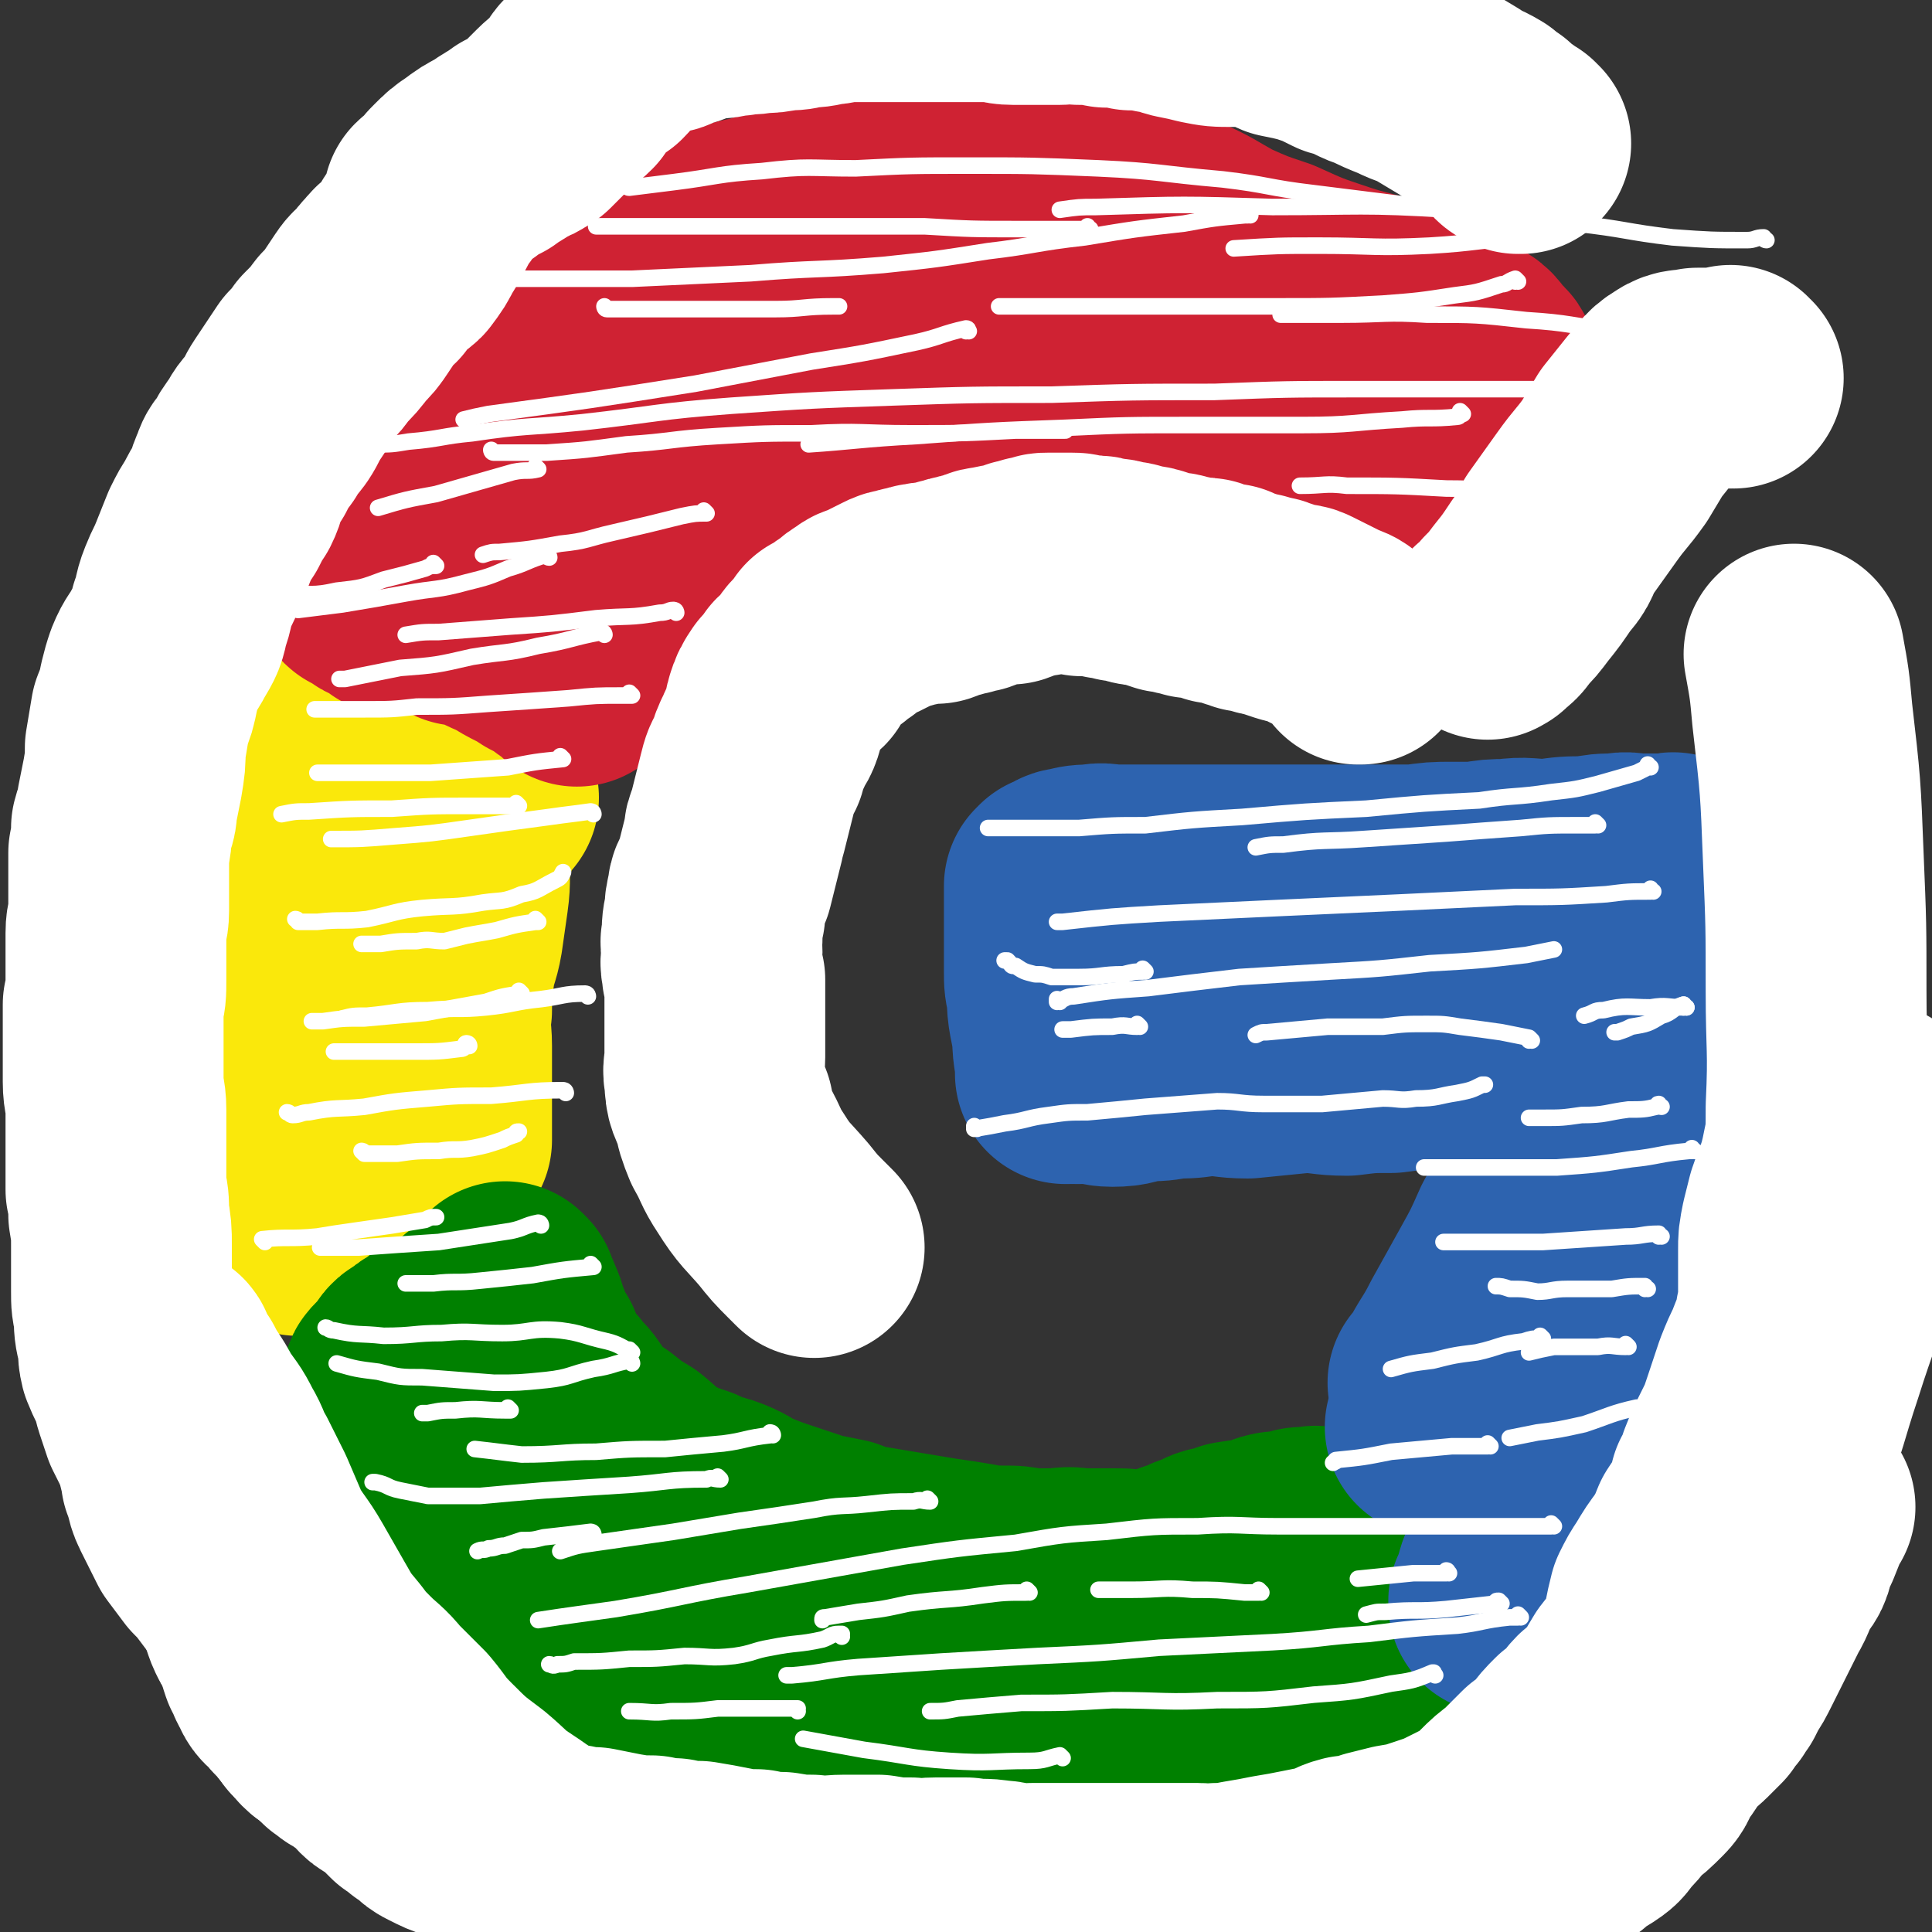
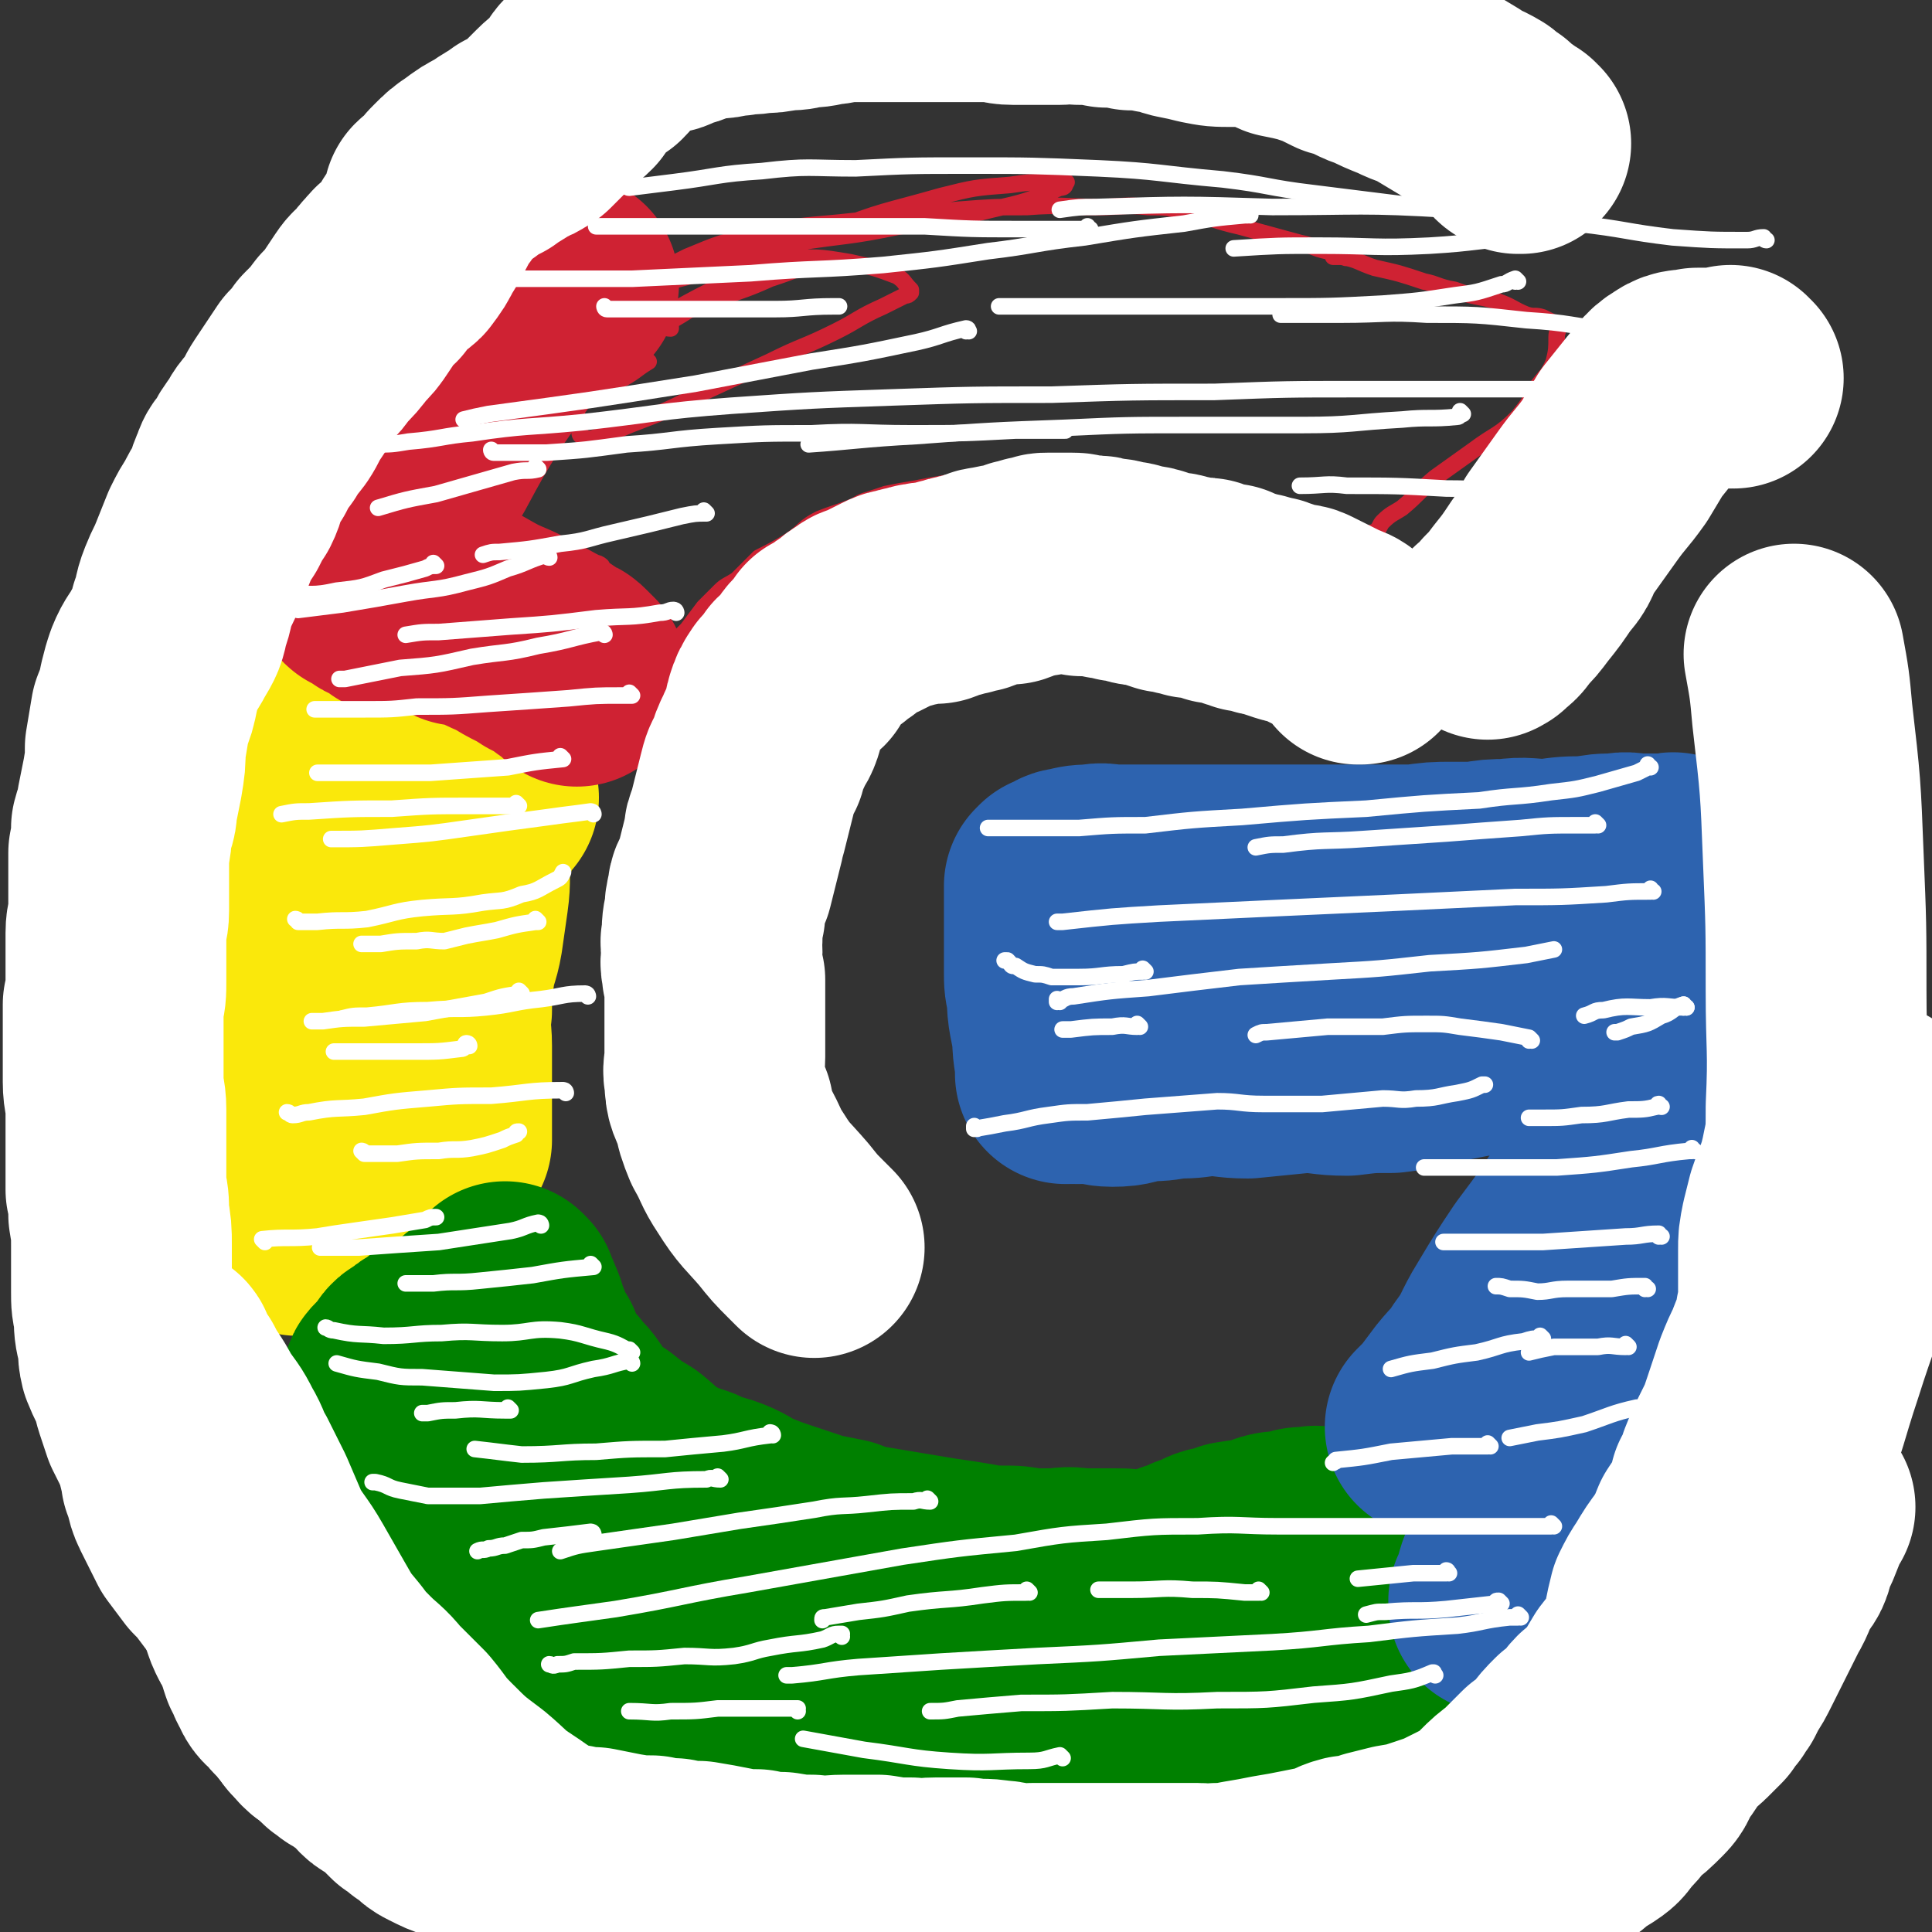
<svg xmlns="http://www.w3.org/2000/svg" viewBox="0 0 700 700" version="1.1">
  <rect x="0" y="0" width="700" height="700" fill="#333333" stroke="none" />
  <g fill="none" stroke="#CF2233" stroke-width="6" stroke-linecap="round" stroke-linejoin="round">
    <path d="M489,206c0,0 -1,-1 -1,-1 0,0 0,1 0,1 0,0 0,0 0,0 1,0 0,-1 0,-1 0,0 0,1 0,1 0,0 0,0 0,0 1,0 0,-1 0,-1 0,0 0,1 0,1 0,0 0,0 0,0 -1,-1 -1,-1 -2,-1 -3,-3 -3,-4 -6,-7 -5,-4 -5,-3 -11,-7 -4,-2 -4,-3 -8,-5 -3,-1 -3,-1 -6,-2 -4,-2 -4,-2 -7,-3 -4,-1 -4,-1 -7,-1 -4,-1 -4,-2 -8,-2 -5,-2 -5,-2 -11,-2 -6,-1 -6,-1 -12,-2 -5,-1 -5,-1 -10,-1 -6,-1 -6,-1 -11,-1 -5,-1 -5,0 -10,0 -5,0 -5,0 -9,0 -7,0 -7,0 -14,1 -6,1 -6,1 -13,2 -6,1 -6,1 -11,2 -6,1 -6,1 -11,2 -3,1 -3,1 -6,2 -4,1 -4,2 -7,3 -5,2 -6,2 -11,4 -6,3 -5,4 -11,8 -5,3 -5,3 -11,6 -4,4 -4,4 -8,8 -3,2 -4,2 -6,4 -3,3 -3,3 -6,6 -3,4 -3,4 -6,8 -4,4 -4,4 -7,8 -3,3 -3,3 -6,5 -2,2 -2,2 -4,4 -1,1 -2,1 -3,2 -1,1 -1,1 -2,2 0,0 0,-1 0,0 -1,1 -1,1 -2,2 0,2 0,2 -1,3 -1,1 -1,1 -2,2 -1,2 -1,2 -2,4 -1,2 -1,2 -3,4 0,2 0,2 -1,3 0,1 0,1 0,2 -1,1 0,1 -1,2 0,0 0,0 0,0 0,0 0,0 0,0 0,0 -1,-1 -1,-1 0,0 0,0 1,1 0,0 0,0 0,0 0,0 -1,-1 -1,-1 0,0 0,0 1,1 0,0 0,0 0,0 0,-1 1,-1 1,-2 0,-1 0,-1 0,-3 0,-2 -1,-3 0,-5 1,-2 1,-2 2,-4 1,-3 2,-3 3,-6 0,-1 0,-1 0,-2 0,-2 0,-2 0,-4 0,-2 0,-2 0,-4 0,-1 -1,-1 -1,-2 -2,0 -2,0 -4,-1 -4,0 -4,-1 -8,-1 -3,0 -3,1 -5,1 -3,0 -3,-1 -5,0 -2,0 -2,0 -4,1 -2,0 -2,0 -3,1 0,0 0,0 -1,1 0,0 0,0 0,0 1,0 -1,-1 0,-1 1,0 2,1 4,1 2,0 2,0 5,0 3,0 3,0 7,0 1,0 1,0 3,0 0,0 0,0 1,0 0,0 0,0 0,0 0,0 -1,-1 -1,-1 0,0 1,0 1,1 0,0 -1,1 -1,1 -1,0 -2,0 -3,0 -1,0 -1,0 -2,1 0,0 0,0 0,0 0,0 0,0 0,0 0,0 -1,-1 -1,-1 0,0 1,1 2,1 2,0 2,0 4,0 1,0 1,0 2,0 1,0 1,0 3,0 0,0 0,0 1,0 0,0 0,0 0,0 0,0 -1,-1 -1,-1 0,0 1,1 1,1 -1,0 -2,0 -3,0 -3,0 -3,0 -7,0 -2,0 -2,0 -4,0 -1,0 -1,-1 -3,-1 0,0 0,0 0,0 0,0 0,0 0,0 0,-1 0,-1 1,-2 3,-3 3,-3 6,-5 3,-2 3,-2 6,-3 2,-1 2,-1 3,-1 0,0 0,0 1,0 0,0 0,0 0,0 0,0 0,0 -1,-1 -1,0 -1,0 -2,0 -4,-1 -4,-1 -8,-1 -4,0 -4,0 -8,0 -2,0 -2,0 -5,0 -1,0 -1,0 -2,0 -1,0 -1,0 -1,0 0,0 0,-1 1,-1 3,-1 3,-1 6,-2 3,-1 3,0 5,-1 3,0 3,0 5,0 2,-1 1,-1 3,-1 1,0 1,0 2,0 0,0 1,0 1,0 -1,0 -1,0 -2,0 -5,0 -5,-1 -9,-1 -7,0 -7,0 -14,-1 -7,0 -7,0 -15,-1 -5,0 -5,-1 -10,-1 -2,0 -2,0 -5,0 -1,0 -1,0 -1,0 0,-1 1,-1 3,-1 4,-1 4,-1 9,-2 8,-2 8,-2 16,-3 7,-2 6,-3 13,-4 5,-2 5,-2 9,-3 2,0 3,0 4,-1 1,0 1,-1 1,-1 0,0 0,0 0,0 0,0 0,0 1,0 0,0 0,0 0,0 -4,0 -4,0 -8,0 -10,0 -10,0 -20,-1 -7,0 -7,0 -15,-1 -4,0 -4,0 -8,0 -1,0 -1,0 -3,0 0,0 -1,0 -1,0 0,0 1,0 1,0 5,0 6,0 11,0 6,1 6,2 13,3 6,2 6,1 12,2 4,1 4,2 8,3 1,1 1,1 2,2 1,1 2,1 2,1 0,2 -1,3 -2,4 -2,4 -2,4 -6,6 -5,4 -5,4 -11,6 -6,3 -6,2 -12,4 -3,2 -3,1 -7,2 0,1 -1,1 -1,1 0,1 0,1 0,1 2,0 2,0 5,0 8,0 8,-1 16,0 8,0 8,0 17,1 5,0 5,0 9,0 3,1 3,0 5,1 1,0 2,0 1,0 0,2 0,3 -2,5 -4,5 -4,5 -9,9 -6,4 -6,4 -13,7 -4,2 -4,2 -9,3 -4,1 -4,1 -7,1 -2,1 -3,1 -4,1 0,0 0,0 0,0 3,0 3,0 6,0 6,1 6,1 12,2 4,2 4,2 9,3 2,1 2,1 4,2 1,0 1,0 2,0 0,1 0,1 0,1 0,0 0,0 0,0 0,0 -1,-1 -1,-1 0,0 1,1 1,1 -6,-2 -7,-2 -13,-5 -8,-3 -8,-3 -17,-8 -6,-3 -6,-3 -13,-7 -5,-3 -5,-3 -10,-7 -4,-2 -3,-2 -7,-4 -2,-1 -2,-1 -4,-2 -2,-2 -2,-2 -4,-4 -1,-1 -1,-1 -3,-3 -1,-1 -2,-1 -3,-2 -1,-1 -1,-1 -1,-1 0,0 0,0 0,0 0,0 0,0 0,0 3,-2 3,-2 7,-3 6,-2 6,-2 13,-4 9,-2 9,-2 18,-5 11,-3 11,-3 22,-7 7,-2 7,-3 15,-5 3,-1 3,0 6,-1 1,0 1,-1 2,-1 1,0 2,0 2,0 0,0 -1,-1 -2,-1 -6,-3 -6,-4 -12,-5 -11,-2 -11,-2 -23,-2 -10,-1 -10,0 -20,0 -7,0 -7,0 -13,0 -6,0 -6,-1 -11,0 -1,0 -1,0 -3,1 -1,0 -1,0 -2,0 0,0 0,0 0,0 1,-1 2,-1 3,-1 5,-1 5,-1 9,-3 4,-1 4,-2 8,-3 2,-1 2,0 4,-1 0,-1 0,-1 1,-1 0,0 0,0 0,0 -4,0 -4,0 -8,1 -6,1 -6,1 -13,3 -7,1 -7,1 -15,2 -5,0 -5,0 -9,0 -3,0 -3,0 -5,0 -1,0 -1,0 -1,0 0,0 0,0 0,0 10,-1 10,-1 20,-2 10,-1 10,-1 20,-1 9,0 9,0 18,1 6,0 6,1 12,2 3,0 3,-1 6,0 1,0 1,0 3,1 0,0 0,0 0,0 0,0 0,0 0,0 0,0 0,-1 -1,-1 -5,-1 -5,0 -10,-1 -7,-1 -7,-2 -13,-3 -6,-2 -6,-1 -11,-3 -2,-1 -2,-1 -4,-2 -1,0 -1,0 -1,0 0,0 0,0 0,0 0,0 -1,0 -1,-1 1,0 2,0 3,0 5,-3 4,-3 9,-6 10,-6 11,-5 20,-11 11,-6 11,-6 21,-13 7,-5 7,-6 14,-11 6,-4 6,-4 13,-8 3,-2 3,-3 7,-4 1,-1 2,-1 4,-1 0,0 0,0 0,0 -5,3 -5,4 -11,7 -10,6 -10,6 -21,11 -10,6 -10,7 -21,12 -9,4 -9,3 -18,6 -6,2 -6,2 -12,4 -3,1 -3,0 -6,1 -1,0 -1,0 -2,1 0,0 0,0 0,0 7,-6 6,-7 14,-12 14,-10 14,-9 29,-18 12,-7 12,-7 24,-14 9,-5 9,-5 18,-8 5,-2 5,-2 10,-2 2,-1 2,0 4,0 0,0 0,-1 0,-1 -6,1 -6,2 -12,3 -14,4 -15,2 -29,7 -15,5 -15,5 -29,12 -10,5 -10,5 -19,11 -4,3 -5,3 -8,7 -3,2 -4,3 -4,6 -1,4 -1,5 1,8 1,2 1,4 4,4 6,0 7,-1 12,-4 11,-7 10,-9 20,-17 8,-8 8,-8 17,-15 7,-7 7,-8 15,-14 7,-4 8,-3 15,-8 4,-1 4,-1 7,-3 1,-1 0,-2 1,-2 0,-1 1,0 1,0 -1,0 -2,0 -4,1 -12,3 -12,3 -22,7 -12,5 -12,6 -24,13 -7,4 -7,4 -14,9 -5,4 -5,3 -10,7 -1,1 -2,1 -2,3 -1,1 -1,3 1,3 8,-1 9,-1 18,-5 18,-7 18,-7 36,-17 17,-9 16,-10 33,-20 11,-7 11,-7 23,-13 6,-3 6,-2 13,-3 3,-1 3,-1 6,-1 1,0 1,0 2,0 0,0 1,0 1,0 0,0 -1,0 -2,0 -5,2 -5,2 -11,4 -11,5 -11,4 -23,9 -11,4 -10,4 -21,8 -10,4 -10,3 -20,6 -4,2 -4,2 -8,3 -1,0 -1,1 -1,1 0,0 0,-1 1,-1 9,-4 10,-2 19,-6 17,-7 16,-8 32,-16 21,-10 20,-12 42,-21 20,-8 20,-7 41,-13 12,-3 12,-3 25,-4 7,-1 7,-1 13,-1 4,0 4,0 7,0 0,0 1,0 0,0 0,1 0,2 -2,2 -12,5 -12,5 -25,8 -16,4 -16,3 -33,6 -19,4 -19,3 -38,6 -18,4 -19,3 -36,9 -14,5 -15,5 -27,14 -8,5 -8,6 -13,14 -3,6 -3,7 -4,13 0,6 0,6 1,12 0,3 0,3 1,6 0,1 0,2 1,2 1,1 1,1 3,1 7,-2 7,-2 14,-5 13,-5 13,-5 25,-11 13,-6 13,-6 26,-12 12,-6 12,-5 24,-11 8,-4 8,-5 17,-9 4,-2 4,-2 8,-4 1,0 1,0 2,-1 0,-1 0,-1 0,-1 -3,-3 -2,-3 -5,-5 -8,-3 -8,-3 -17,-5 -12,-2 -12,-2 -25,-1 -13,1 -13,1 -26,4 -13,4 -14,3 -26,9 -10,4 -10,5 -19,12 -6,4 -5,4 -10,10 -5,5 -5,5 -9,11 -4,5 -3,6 -6,11 -1,3 -1,3 -2,6 -1,1 -1,1 -1,2 -1,1 -1,0 -2,1 0,0 0,1 1,1 1,-1 1,-2 3,-4 11,-16 10,-17 22,-32 8,-10 8,-10 19,-18 10,-8 10,-8 22,-14 12,-5 12,-5 25,-8 18,-4 18,-3 36,-5 18,-2 18,-2 37,-4 13,-1 13,-1 25,-1 13,-1 13,0 26,0 9,0 9,-1 18,0 7,0 7,0 14,2 10,2 10,3 19,5 11,3 11,3 22,6 5,1 5,2 10,3 2,1 2,0 5,1 1,0 1,1 2,1 0,0 0,0 0,0 0,1 -1,0 -1,0 0,0 0,0 1,0 0,0 0,0 0,0 0,1 0,0 -1,0 0,-1 0,0 -1,0 -1,0 -1,0 -1,0 0,0 0,0 -1,0 0,0 0,0 -1,0 0,0 0,0 0,0 1,0 0,-1 0,-1 0,0 0,1 0,1 2,0 2,0 3,0 6,1 6,2 12,4 9,2 9,2 18,5 5,1 5,2 11,3 8,3 8,2 15,4 6,2 6,3 11,5 3,1 3,0 6,1 2,1 2,1 4,2 0,0 0,0 0,0 1,0 1,0 1,1 1,2 0,2 0,4 0,4 0,5 -1,9 -2,5 -3,5 -6,9 -3,6 -3,6 -7,11 -7,7 -8,6 -16,12 -7,5 -7,5 -14,10 -6,5 -6,6 -12,11 -3,2 -4,2 -7,5 -1,1 -1,2 -2,3 0,1 0,1 -1,1 0,0 0,0 -1,0 0,0 0,0 0,1 0,0 0,0 0,0 1,0 0,-1 0,-1 -1,0 -1,1 -1,2 0,0 0,0 0,0 0,0 0,-1 -1,-1 0,0 1,1 1,1 0,0 0,0 0,0 0,0 0,-1 -1,-1 0,0 1,1 1,1 0,0 0,0 0,0 0,0 0,-1 -1,-1 0,0 1,1 1,2 0,0 0,0 -1,0 0,0 0,0 0,0 " />
  </g>
  <g fill="none" stroke="#CF2233" stroke-width="80" stroke-linecap="round" stroke-linejoin="round">
-     <path d="M506,166c0,0 -1,-1 -1,-1 0,0 0,1 0,1 0,0 0,0 0,0 1,0 0,-1 0,-1 0,0 0,1 0,1 0,0 0,0 0,0 -1,-1 -1,-1 -2,-3 -5,-5 -4,-5 -9,-10 -5,-6 -5,-6 -12,-11 -8,-7 -8,-7 -16,-12 -10,-5 -10,-5 -20,-8 -11,-4 -11,-3 -22,-6 -11,-2 -11,-2 -21,-4 -11,-2 -11,-1 -22,-2 -9,-1 -9,-1 -18,-1 -8,0 -8,0 -15,1 -8,0 -8,1 -16,2 -8,1 -8,0 -15,2 -6,1 -6,1 -12,3 -6,1 -6,1 -12,4 -5,2 -6,2 -11,5 -4,2 -4,2 -8,5 -4,4 -4,4 -8,7 -5,4 -5,4 -10,8 -5,4 -5,4 -9,8 -5,4 -5,4 -10,7 -4,3 -4,3 -8,7 -4,3 -4,3 -8,6 -3,3 -3,4 -6,7 -3,4 -3,4 -6,8 -3,5 -3,5 -7,9 -3,4 -3,4 -7,8 -2,2 -2,2 -3,5 -1,1 -1,1 -1,2 -1,0 -1,0 -1,1 -1,0 -1,0 -2,1 -1,1 -1,1 -2,2 -1,2 -1,2 -2,5 -1,1 -1,2 -1,4 -1,1 -1,1 -1,2 -1,0 -1,0 -1,1 0,0 0,0 0,1 0,2 0,2 0,4 0,3 0,3 0,6 0,3 0,3 0,5 0,1 0,1 0,2 0,1 0,1 0,2 0,0 0,0 0,1 0,0 0,0 0,0 0,0 0,0 0,0 0,1 0,1 1,2 0,1 0,1 1,2 0,0 0,0 1,1 0,0 0,0 1,0 0,0 0,0 0,0 0,0 0,0 1,0 2,-2 3,-1 5,-3 3,-4 3,-4 6,-8 5,-6 5,-6 9,-13 3,-6 2,-6 5,-12 2,-5 1,-5 4,-9 4,-4 4,-4 8,-8 6,-5 6,-5 12,-9 6,-5 6,-6 12,-11 7,-5 7,-5 14,-10 6,-4 7,-4 13,-7 5,-3 4,-3 9,-6 7,-3 7,-3 13,-6 6,-3 6,-3 12,-6 5,-3 5,-4 10,-7 8,-4 8,-5 15,-8 7,-3 7,-3 14,-5 4,-2 4,-2 9,-3 5,-1 5,-1 9,-2 6,-1 5,-2 11,-2 6,-1 6,-1 12,-1 8,0 8,0 16,0 5,0 5,0 11,1 4,1 4,1 8,2 5,1 5,1 9,3 7,2 7,3 13,6 5,3 5,3 10,6 6,3 6,3 12,7 5,3 4,4 10,7 3,2 3,2 7,4 3,1 3,1 5,3 2,1 2,1 4,2 1,0 1,0 2,1 2,0 2,0 3,1 1,0 1,1 2,1 1,0 1,0 2,0 1,0 1,0 2,0 2,0 2,0 3,0 1,0 1,0 2,0 2,0 2,0 3,0 2,0 2,-1 3,-1 3,-1 3,-1 5,-2 3,-2 2,-2 4,-4 3,-3 4,-2 6,-4 2,-2 2,-2 3,-4 1,-2 1,-2 2,-3 1,-2 1,-2 1,-3 1,-1 1,-1 1,-2 1,-1 1,-1 1,-1 0,-1 0,-1 0,-1 0,-1 0,-1 0,-1 1,-1 1,-1 1,-1 1,-1 1,-1 0,-2 0,-2 -1,-2 -2,-3 -3,-3 -2,-4 -6,-6 -6,-4 -6,-4 -12,-7 -8,-4 -8,-4 -16,-6 -10,-4 -10,-3 -19,-6 -12,-4 -12,-4 -23,-9 -9,-3 -9,-3 -18,-7 -9,-5 -8,-5 -17,-9 -12,-6 -12,-6 -25,-10 -5,-2 -5,-1 -11,-2 -4,-1 -4,-1 -8,-1 -6,-1 -6,0 -12,0 -8,0 -8,-1 -16,-1 -7,0 -7,0 -14,0 -5,0 -5,0 -10,1 -4,1 -4,1 -8,2 -5,1 -5,1 -9,2 -6,1 -6,1 -11,2 -7,2 -7,2 -13,4 -6,2 -6,2 -12,3 -6,2 -6,1 -11,3 -5,2 -5,2 -11,4 -6,2 -6,2 -11,4 -5,2 -5,2 -10,4 -3,2 -3,2 -6,4 -3,2 -3,2 -6,4 -3,3 -4,3 -7,6 -4,5 -3,5 -7,11 -4,6 -4,6 -8,12 -4,6 -3,6 -7,12 -3,7 -4,6 -7,13 -3,6 -3,6 -6,13 -2,6 -2,6 -4,11 -2,4 -2,4 -3,8 -1,2 -1,2 -2,4 -1,2 -2,1 -2,3 -1,1 -1,1 -1,2 -1,0 0,1 0,1 0,1 -1,0 -1,1 0,0 0,0 0,0 -1,0 -1,-1 -1,0 -1,1 -1,1 -1,3 -1,2 -1,2 -1,4 -1,1 -1,1 -1,2 -1,1 0,1 0,2 0,0 -1,0 -1,1 0,0 0,0 0,1 -1,0 -1,0 -1,1 0,0 0,0 0,0 0,0 -1,-1 -1,-1 0,0 1,0 1,1 0,0 0,0 0,1 1,2 0,2 2,4 2,3 2,3 5,4 4,2 4,1 8,2 5,1 5,1 10,1 5,0 5,0 11,0 7,-1 7,-2 14,-4 9,-2 9,-2 18,-6 9,-4 9,-4 18,-9 7,-4 7,-4 14,-8 6,-3 6,-4 11,-7 6,-4 6,-4 12,-8 7,-3 7,-3 13,-6 7,-3 7,-3 14,-6 8,-3 7,-4 15,-7 8,-3 9,-3 18,-5 8,-2 8,-2 17,-4 5,-1 4,-1 9,-2 4,-1 4,-2 8,-2 6,-2 6,-2 11,-2 6,-2 6,-2 12,-2 7,-1 7,0 14,0 6,0 6,-1 12,0 3,0 3,1 7,2 1,0 1,0 2,0 1,0 1,0 2,1 0,0 0,0 0,0 1,0 1,0 2,0 1,0 1,0 1,0 " />
-   </g>
+     </g>
  <g fill="none" stroke="#FAE80B" stroke-width="80" stroke-linecap="round" stroke-linejoin="round">
    <path d="M177,289c0,0 -1,-1 -1,-1 0,0 0,0 1,1 0,0 0,0 0,0 0,0 -1,-1 -1,-1 0,0 0,0 1,1 0,0 0,0 0,0 -3,3 -4,3 -5,7 -3,7 -4,7 -5,15 -1,7 0,7 -1,14 -1,7 -1,7 -2,14 -1,6 -2,6 -3,13 -1,7 -1,7 -1,14 -1,7 0,7 0,13 0,6 0,6 0,11 0,4 0,4 0,8 0,2 0,2 0,5 0,2 0,2 0,4 0,1 0,1 0,2 0,1 0,1 0,2 0,1 0,1 0,2 0,0 0,0 0,0 0,0 -1,-1 -1,-1 0,0 1,0 1,1 0,0 0,0 0,0 0,0 -1,-1 -1,-1 0,0 1,1 1,1 0,-2 0,-3 0,-6 -1,-4 -2,-4 -3,-9 -2,-9 -1,-9 -3,-18 -2,-11 -2,-11 -4,-23 -1,-9 -1,-9 -2,-17 0,-7 0,-7 0,-14 0,-5 0,-5 0,-10 0,-5 0,-5 0,-9 0,-3 0,-3 0,-6 0,-3 0,-3 0,-6 0,-3 0,-3 0,-6 0,-3 -1,-3 -1,-7 -1,-2 -1,-2 -1,-5 -1,-2 -1,-2 -1,-4 -1,-3 -1,-3 -3,-6 -2,-3 -2,-3 -4,-7 -2,-3 -2,-3 -4,-7 -1,-2 -1,-2 -3,-4 -1,-1 -1,-2 -2,-3 0,-1 -1,-1 -1,-1 -1,-1 -1,-1 -1,-1 0,0 0,0 0,0 -1,0 -1,0 -2,0 -1,0 -1,0 -2,1 -3,2 -3,2 -5,5 -3,7 -3,8 -5,16 -2,12 -2,12 -3,25 -1,11 0,11 -1,22 -1,7 -1,7 -2,14 -1,8 -2,8 -3,15 -1,6 -1,6 -2,12 -1,5 -1,5 -1,10 0,4 0,4 0,9 0,5 0,5 0,9 0,4 0,4 0,7 0,4 0,4 0,7 0,3 0,3 0,5 0,3 0,3 0,6 0,3 0,3 1,6 0,3 0,3 0,5 0,2 0,2 1,3 0,2 0,2 0,4 0,1 0,1 0,3 0,0 0,0 0,0 0,1 0,1 0,1 0,0 0,0 0,0 0,0 0,0 0,1 0,0 0,0 0,0 0,0 0,-1 -1,-1 0,0 1,0 1,1 0,0 0,0 0,0 0,0 0,-1 -1,-1 0,0 1,0 1,1 0,0 0,0 0,0 0,0 -1,-1 -1,-1 0,0 1,1 2,2 0,0 0,1 0,2 1,2 1,1 2,4 0,1 0,1 1,2 0,2 0,1 1,3 0,0 0,0 0,1 0,0 0,0 0,1 0,0 0,0 0,0 0,0 0,-1 -1,-1 0,0 1,1 1,1 0,-1 0,-1 1,-1 " />
  </g>
  <g fill="none" stroke="#CF2233" stroke-width="80" stroke-linecap="round" stroke-linejoin="round">
    <path d="M167,223c0,0 -1,-1 -1,-1 0,0 1,0 1,1 0,0 0,0 0,0 0,0 -1,-1 -1,-1 0,0 1,0 1,1 0,0 0,0 0,0 -2,-2 -2,-2 -5,-4 -2,-2 -2,-2 -5,-3 0,-1 0,-1 0,-1 0,0 0,0 0,0 0,0 -1,-1 -1,-1 0,0 0,1 1,1 1,1 1,1 3,2 5,2 5,3 10,5 7,4 7,4 14,7 6,4 6,3 12,7 4,2 4,2 8,5 1,0 1,0 2,1 1,1 1,1 2,2 0,0 0,0 0,0 0,0 0,0 1,1 0,0 0,0 0,0 0,0 -1,-1 -1,-1 " />
    <path d="M143,219c0,0 -1,-1 -1,-1 0,0 1,0 1,1 0,0 0,0 0,0 0,0 -1,-1 -1,-1 0,0 1,0 1,1 0,0 0,0 0,0 -1,-1 -1,-1 -3,-2 -2,-2 -3,-1 -5,-3 -2,-1 -2,-1 -3,-2 -1,0 -1,0 -1,-1 0,0 0,0 0,0 0,0 0,0 0,0 0,0 -1,0 -1,-1 0,0 1,0 1,0 0,-1 -1,-2 0,-3 1,-2 1,-2 3,-5 4,-7 4,-7 9,-14 6,-11 5,-11 12,-22 7,-13 7,-13 15,-26 8,-11 7,-11 15,-21 5,-6 5,-6 10,-11 4,-3 4,-3 8,-5 1,0 1,0 3,0 0,0 0,0 0,0 " />
  </g>
  <g fill="none" stroke="#008000" stroke-width="80" stroke-linecap="round" stroke-linejoin="round">
    <path d="M513,594c0,0 -1,-1 -1,-1 0,0 0,0 0,0 0,0 0,0 0,0 1,1 0,0 0,0 0,0 0,0 0,0 0,0 0,0 0,0 1,1 0,0 0,0 0,0 0,0 0,0 0,0 0,0 0,0 1,1 0,0 0,0 0,0 0,0 0,0 0,0 0,0 0,0 -3,3 -2,3 -5,5 -5,3 -5,2 -10,5 -5,3 -5,4 -11,6 -6,3 -6,3 -13,5 -7,2 -7,1 -14,3 -8,2 -8,2 -16,4 -6,2 -6,3 -12,5 -8,3 -8,4 -17,6 -9,3 -9,2 -18,5 -8,2 -8,3 -16,5 -9,2 -9,1 -18,2 -8,0 -8,0 -17,0 -5,1 -5,0 -11,0 -3,0 -3,0 -5,0 -3,0 -3,1 -6,0 -5,-1 -5,-2 -10,-3 -6,-2 -6,-2 -13,-3 -6,-1 -6,-1 -12,-3 -5,-1 -5,-2 -10,-3 -2,0 -3,0 -5,-1 -3,-1 -3,-2 -6,-3 -4,-2 -4,-1 -7,-3 -6,-2 -5,-3 -11,-5 -4,-2 -4,-2 -9,-4 -4,-2 -4,-2 -7,-4 -4,-2 -4,-3 -8,-5 -4,-3 -4,-3 -7,-6 -3,-2 -3,-2 -6,-4 -4,-3 -4,-3 -7,-6 -5,-4 -4,-5 -9,-9 -4,-4 -4,-4 -8,-7 -4,-3 -4,-4 -7,-6 -3,-3 -4,-2 -6,-4 -3,-2 -2,-3 -5,-5 -3,-3 -3,-3 -6,-6 -2,-3 -2,-3 -4,-6 -1,-2 -1,-2 -3,-4 -1,-3 -2,-3 -3,-5 -1,-3 -1,-3 -2,-7 0,-1 0,-1 -1,-3 0,-2 0,-2 0,-3 -1,-1 -1,-1 -2,-2 0,-2 0,-2 -1,-4 -1,-3 -1,-3 -3,-6 0,-2 0,-2 0,-4 0,-1 -1,-1 -1,-2 -1,-1 -1,-1 -1,-2 0,0 0,0 0,0 0,0 0,0 0,0 0,0 0,0 0,0 0,0 -1,-1 -1,-1 0,0 1,1 1,1 0,-1 -1,-1 -1,-1 0,0 0,0 0,0 0,0 -1,0 -1,-1 0,0 1,0 1,-1 0,0 0,0 0,-1 0,-1 0,-1 1,-2 2,-2 2,-2 4,-4 1,-2 1,-3 4,-4 2,-2 2,-2 4,-3 3,-1 2,-2 4,-3 3,-1 3,-1 6,-2 2,-1 2,-2 5,-4 2,-2 2,-2 5,-4 3,-3 3,-2 6,-5 1,0 1,0 1,-1 0,0 0,0 1,0 0,-1 0,-1 1,-1 0,0 0,0 0,0 0,0 -1,-1 -1,-1 0,0 0,0 1,1 0,0 0,0 0,0 0,0 -1,-1 -1,-1 1,2 2,3 3,6 2,4 1,4 3,8 1,4 1,4 4,8 1,4 1,4 3,7 2,3 2,3 5,6 2,3 3,3 5,6 2,3 2,3 4,6 4,4 4,4 9,7 5,4 5,4 10,7 5,4 5,5 10,8 6,3 6,3 12,5 5,3 6,2 11,4 5,2 5,3 10,5 5,2 5,2 11,4 6,2 6,2 12,4 5,1 5,1 10,2 5,2 5,2 11,3 6,1 6,1 12,2 6,1 6,1 12,2 7,1 7,1 13,2 5,1 5,1 10,1 5,0 5,0 9,1 4,0 4,0 9,0 5,0 5,-1 10,0 6,0 6,0 12,0 5,0 5,0 9,1 3,0 3,-1 5,-1 3,0 3,0 6,-1 2,-1 2,-1 5,-2 3,-1 3,-1 5,-2 3,-1 3,-1 5,-2 2,-1 2,-1 4,-1 2,-1 2,-1 4,-1 1,-1 1,-1 2,-1 1,0 1,0 2,0 1,-1 1,0 3,0 1,-1 1,-1 2,-1 1,0 1,0 3,0 2,-1 2,-2 3,-2 3,-1 3,0 5,0 2,-1 2,-1 3,-1 2,-1 2,-1 4,-1 1,0 1,0 3,0 1,-1 1,0 2,0 2,0 2,0 3,0 1,0 1,0 1,0 0,0 0,0 0,0 1,0 1,0 2,0 0,0 0,0 0,0 1,0 1,-1 2,0 0,0 0,0 1,0 0,0 0,0 0,1 0,0 1,0 0,1 0,1 0,2 -1,3 -10,9 -10,10 -21,17 -9,6 -10,5 -19,10 -8,5 -8,5 -17,9 -9,3 -9,3 -19,4 -9,1 -9,2 -18,1 -11,0 -11,1 -22,-1 -16,-2 -16,-2 -31,-7 -16,-4 -15,-4 -30,-10 -15,-5 -14,-6 -29,-11 -8,-4 -9,-4 -17,-7 -3,-2 -3,-2 -6,-3 " />
  </g>
  <g fill="none" stroke="#2D63AF" stroke-width="80" stroke-linecap="round" stroke-linejoin="round">
    <path d="M387,389c0,0 -1,-1 -1,-1 0,0 0,0 0,1 0,0 0,0 0,0 1,0 0,-1 0,-1 0,0 0,0 0,1 0,0 0,0 0,0 0,-7 -1,-7 -1,-13 -1,-8 -2,-8 -2,-16 -1,-4 -1,-4 -1,-8 0,-3 0,-3 0,-6 0,-2 0,-2 0,-4 0,-3 0,-3 0,-6 0,-3 0,-3 0,-6 0,-2 0,-2 0,-4 0,-1 0,-1 0,-1 0,-1 0,-1 0,-1 0,0 0,0 0,0 1,0 0,-1 0,-1 0,0 0,0 0,1 0,0 0,0 0,0 0,-1 0,-1 0,-1 0,-1 0,-1 0,-1 0,0 0,0 0,0 1,0 0,-1 0,-1 0,0 0,1 0,1 1,0 0,-1 0,-1 1,-1 1,-1 1,-1 3,-1 3,-2 5,-2 4,-1 4,-1 8,-1 4,-1 4,0 8,0 5,0 5,0 9,0 5,0 5,0 9,0 5,0 5,0 10,0 7,0 7,0 14,0 7,0 7,0 15,0 7,0 7,0 14,0 5,0 5,0 10,0 6,0 6,0 12,0 8,0 8,0 16,0 7,-1 7,-1 13,-1 4,0 4,0 9,0 6,-1 6,-1 11,-1 7,-1 7,0 15,0 7,-1 7,-1 14,-1 6,-1 5,-1 11,-1 4,-1 4,0 8,0 3,0 3,0 6,0 1,0 1,0 2,0 2,0 2,0 3,0 1,0 1,-1 2,0 1,0 1,0 2,1 1,0 1,0 2,1 1,1 1,1 2,2 2,2 2,2 4,4 3,3 3,3 5,7 3,4 3,4 4,10 2,7 1,7 2,14 1,8 1,8 1,15 0,8 0,8 -2,16 -1,7 -2,7 -4,15 -2,9 -2,9 -4,17 -2,9 -1,9 -3,18 -2,9 -3,8 -6,17 -3,7 -3,7 -6,13 -3,8 -3,8 -6,15 -3,6 -4,6 -7,13 -3,5 -2,6 -5,11 -2,6 -2,6 -5,12 -4,6 -4,6 -8,12 -3,5 -4,4 -7,10 -2,4 -2,4 -4,9 -2,4 -2,4 -5,9 -2,3 -3,3 -5,7 -2,3 -2,3 -4,7 -2,3 -2,3 -3,7 -1,2 0,2 -1,3 0,2 0,2 -1,3 0,0 0,0 0,0 1,0 0,-1 0,-1 " />
    <path d="M391,389c0,0 -1,-1 -1,-1 0,0 0,0 0,1 0,0 0,0 0,0 1,0 0,-1 0,-1 0,0 0,0 0,1 0,0 0,0 0,0 2,0 2,-1 4,0 5,0 5,1 9,1 6,0 6,-1 11,-2 6,0 6,0 11,-1 6,0 6,0 12,-1 7,0 8,1 15,1 10,-1 10,-1 20,-2 8,0 8,1 16,1 8,-1 8,-1 16,-1 8,-1 8,-1 15,-3 5,-1 5,-1 10,-2 5,-1 5,-1 10,-2 6,-1 6,-2 12,-3 7,-1 7,0 15,0 7,-1 7,0 14,0 4,0 4,0 7,0 1,0 1,0 1,0 1,0 1,0 1,0 1,0 1,0 1,0 1,0 1,0 1,0 0,0 0,0 0,0 -1,0 -1,0 -1,0 -7,1 -7,1 -15,2 -17,1 -17,1 -34,1 -19,-1 -19,-1 -38,-3 -18,-2 -18,-1 -35,-4 -21,-3 -21,-3 -42,-7 -2,0 -2,0 -5,0 -2,0 -2,0 -3,0 -1,0 -1,0 -2,0 0,0 0,0 0,0 0,0 0,0 0,-1 0,0 0,0 0,-1 3,-2 3,-2 6,-4 9,-4 9,-5 18,-8 10,-3 10,-3 21,-5 9,-2 9,-2 18,-4 13,-2 13,-3 25,-4 10,-1 10,0 20,1 8,0 8,1 16,2 8,1 8,1 16,3 5,2 4,2 9,4 3,2 3,2 6,4 3,3 4,3 6,7 3,4 3,4 5,9 2,5 2,5 2,9 1,6 0,7 1,13 1,7 2,7 3,14 0,8 1,8 0,16 -1,9 -2,9 -5,18 -3,9 -2,10 -6,19 -3,9 -4,8 -8,17 -3,7 -4,7 -7,15 -2,6 -2,6 -5,12 -1,4 -1,4 -3,8 -3,5 -3,5 -7,10 -2,3 -2,3 -4,5 0,2 0,2 -1,3 -1,1 0,1 -1,2 0,0 0,0 -1,1 0,0 0,0 -1,0 0,0 0,0 0,0 1,-4 1,-4 2,-7 0,-1 0,-1 0,-1 " />
    <path d="M587,413c0,0 -1,-1 -1,-1 0,0 0,0 0,1 0,1 0,2 -1,3 -3,8 -2,8 -6,15 -3,7 -4,6 -8,13 -5,7 -5,7 -11,15 -6,9 -6,9 -12,19 -5,8 -4,9 -10,17 -3,5 -4,5 -8,10 -3,4 -3,4 -6,8 -2,2 -2,2 -4,4 0,0 0,0 0,0 " />
-     <path d="M581,387c0,0 -1,-1 -1,-1 0,0 0,0 0,1 0,0 0,0 0,0 -3,9 -2,9 -6,18 -5,10 -5,10 -11,19 -6,12 -6,12 -12,23 -4,9 -4,9 -9,18 -5,9 -5,9 -10,18 -4,8 -5,8 -9,16 -1,1 -1,1 -2,2 " />
  </g>
  <g fill="none" stroke="#FFFFFF" stroke-width="80" stroke-linecap="round" stroke-linejoin="round">
    <path d="M654,546c-1,0 -1,-1 -1,-1 -1,0 0,0 0,1 0,0 0,0 0,0 0,0 0,-1 0,-1 -1,0 0,0 0,1 0,0 0,0 0,0 0,0 0,0 0,1 -2,5 -2,5 -4,10 -2,4 -2,4 -3,8 -1,3 -2,2 -3,5 -3,5 -2,5 -5,10 -3,6 -3,6 -6,12 -2,4 -2,4 -4,8 -2,4 -2,4 -4,7 -1,2 -1,2 -2,4 -1,1 -1,1 -2,3 -2,2 -2,2 -3,4 -3,3 -3,3 -5,5 -3,3 -4,2 -7,5 -1,2 -1,3 -2,5 -2,3 -2,3 -4,5 -1,3 -1,4 -3,6 -4,4 -4,4 -8,7 -3,4 -3,4 -6,7 -2,3 -2,3 -5,5 -3,2 -3,1 -5,3 -2,1 -1,1 -2,2 -2,1 -2,1 -3,2 -2,1 -2,1 -4,3 -2,1 -2,1 -3,2 0,0 0,0 -1,0 0,1 -1,0 -1,0 0,1 0,1 0,1 0,0 0,0 0,0 1,1 0,0 0,0 0,0 0,1 0,0 0,0 0,0 0,-1 3,-3 5,-2 8,-6 8,-11 7,-12 15,-24 7,-11 7,-11 14,-23 3,-6 3,-6 6,-12 1,-3 1,-4 2,-7 2,-3 2,-3 5,-6 2,-4 2,-4 5,-8 3,-4 3,-4 6,-8 1,-1 1,-2 2,-3 1,-1 1,-1 2,-1 1,-1 1,-1 1,-1 0,0 0,0 0,0 1,0 0,-1 0,-1 0,0 1,0 0,1 0,0 0,-1 -1,0 -3,1 -3,1 -5,3 -4,4 -4,4 -8,9 -4,5 -4,5 -8,10 -5,6 -5,6 -11,13 -4,4 -4,4 -9,8 -5,6 -5,6 -11,12 -12,12 -12,12 -25,24 -7,6 -7,6 -14,11 -9,7 -9,7 -17,14 -8,6 -7,6 -14,13 -6,4 -6,4 -12,9 -2,2 -2,3 -4,5 -1,1 0,1 -1,1 " />
    <path d="M600,607c-1,0 -1,-1 -1,-1 0,0 0,0 0,0 0,0 0,0 0,0 0,1 0,0 0,0 0,0 0,0 0,0 0,0 0,0 0,0 0,1 0,0 0,0 0,0 0,1 0,0 1,0 1,0 2,-2 3,-3 3,-3 5,-7 4,-6 4,-6 8,-13 7,-10 7,-10 13,-21 9,-16 10,-16 18,-33 7,-18 6,-18 12,-36 6,-19 7,-19 12,-38 4,-15 4,-15 7,-31 2,-10 2,-10 3,-20 0,-1 0,-1 0,-2 " />
    <path d="M653,464c-1,0 -1,-1 -1,-1 -1,0 0,0 0,1 0,0 0,0 0,0 0,0 0,-1 0,-1 -1,0 0,0 0,1 0,0 0,0 0,0 2,-15 3,-15 4,-29 2,-17 2,-17 2,-34 1,-21 0,-21 0,-42 0,-24 0,-24 -1,-48 -1,-26 -1,-26 -4,-52 -1,-11 -1,-11 -3,-22 " />
    <path d="M628,137c-1,0 -1,-1 -1,-1 0,0 0,1 0,1 0,0 0,0 0,0 0,0 0,-1 0,-1 0,0 0,1 0,1 0,0 0,0 0,0 -6,0 -6,0 -12,0 -4,1 -5,0 -8,2 -5,3 -4,4 -8,8 -4,5 -4,5 -8,10 -3,5 -3,5 -6,10 -5,7 -5,6 -10,13 -5,7 -5,7 -10,14 -3,5 -2,6 -6,10 -4,6 -4,6 -8,11 -3,4 -3,4 -6,7 -2,3 -2,3 -5,5 0,1 0,0 -1,1 " />
    <path d="M493,237c0,0 -1,-1 -1,-1 0,0 0,0 0,1 0,0 0,0 0,0 1,0 0,-1 0,-1 0,0 0,0 0,1 0,0 0,0 0,0 1,0 0,0 0,-1 0,0 0,0 0,-1 -1,-1 -2,-1 -3,-3 -2,-2 -2,-2 -5,-3 -2,-1 -2,-1 -4,-2 -2,-1 -2,-1 -4,-2 -2,-1 -2,-1 -4,-2 -2,-1 -2,0 -5,-1 -3,-1 -3,-1 -6,-2 -2,-1 -2,0 -4,-1 -3,-1 -3,-1 -5,-1 -2,-1 -2,-1 -3,-1 -2,-1 -2,-1 -3,-1 -1,-1 -1,-1 -2,-1 -2,0 -2,0 -3,0 -1,-1 -1,-1 -2,-1 -2,-1 -2,-1 -3,-1 -2,0 -2,0 -4,0 -2,-1 -2,-1 -4,-1 -2,-1 -2,-1 -5,-1 -3,-1 -3,-1 -6,-2 -3,-1 -3,0 -6,-1 -2,-1 -2,-1 -5,-1 -2,-1 -2,-1 -5,-1 -3,-1 -3,-1 -5,-1 -2,0 -2,0 -4,0 -2,-1 -2,-1 -4,-1 -1,0 -1,0 -2,0 0,0 0,0 -1,0 -2,0 -2,0 -3,0 -1,0 -1,0 -2,0 -2,0 -2,0 -3,1 -3,0 -3,0 -5,1 -3,0 -3,1 -6,2 -3,0 -3,0 -7,1 -3,0 -3,1 -6,2 -2,0 -2,0 -4,1 -2,0 -2,0 -4,1 -3,0 -3,1 -6,2 -2,0 -2,-1 -4,0 -2,0 -2,0 -4,1 -2,0 -2,0 -4,1 -2,0 -2,0 -4,1 -2,1 -2,1 -4,2 -2,1 -2,1 -4,2 -2,1 -2,0 -4,2 -2,1 -2,1 -4,3 -2,1 -2,1 -4,3 -2,1 -2,1 -4,2 -2,3 -2,3 -4,5 -2,2 -2,3 -3,5 -2,2 -2,1 -4,3 -2,3 -2,3 -4,5 -2,3 -2,3 -3,6 -1,3 0,3 -1,6 -1,3 -2,3 -3,6 -2,4 -2,4 -3,8 -2,3 -2,3 -3,7 -1,4 -1,4 -2,8 -1,4 -1,4 -2,8 -1,2 -1,2 -1,4 -1,4 -1,4 -2,8 -1,4 -1,4 -2,8 -1,2 -2,2 -2,5 -1,4 -1,4 -1,7 -1,4 -1,4 -1,9 -1,2 0,2 0,5 0,3 -1,3 0,6 0,2 0,2 1,4 0,2 0,2 0,4 0,4 0,4 0,7 0,5 0,5 0,10 0,3 0,3 0,7 0,4 -1,4 0,8 0,6 1,6 3,11 1,5 1,5 3,10 4,7 3,7 7,13 5,8 6,8 12,15 4,5 4,5 8,9 1,1 1,1 3,3 " />
    <path d="M551,52c0,0 -1,0 -1,-1 0,0 0,1 0,1 0,0 0,0 0,0 1,0 0,0 0,-1 0,0 0,1 0,1 0,0 0,0 0,0 -2,-1 -2,-1 -3,-3 -3,-2 -3,-2 -5,-4 -2,-1 -2,-1 -4,-3 -5,-3 -5,-2 -9,-5 -5,-3 -5,-3 -10,-6 -5,-3 -5,-2 -11,-5 -5,-2 -5,-2 -9,-4 -3,-1 -3,-1 -5,-2 -4,-2 -4,-2 -8,-3 -6,-3 -6,-3 -12,-5 -4,-1 -4,-1 -9,-2 -5,-2 -4,-3 -9,-4 -5,-1 -5,0 -9,0 -6,0 -6,0 -11,-1 -4,-1 -4,-1 -9,-2 -4,-1 -4,-2 -8,-2 -4,-1 -4,-1 -9,-1 -4,-1 -4,-1 -9,-1 -5,-1 -5,-1 -10,-1 -4,-1 -4,0 -7,0 -3,0 -3,0 -7,0 -2,0 -2,0 -5,0 -2,0 -2,0 -5,0 -4,0 -4,-1 -7,-1 -4,0 -4,0 -8,0 -2,0 -2,0 -4,0 -2,0 -2,0 -4,0 -3,0 -3,0 -5,0 -2,0 -2,0 -4,0 -3,0 -3,0 -5,0 -3,0 -3,0 -7,0 -4,0 -4,0 -9,0 -3,0 -3,0 -6,0 -5,0 -5,1 -9,1 -4,1 -4,1 -8,1 -3,1 -3,1 -7,1 -5,1 -5,1 -9,1 -4,1 -4,0 -8,1 -4,0 -4,1 -8,1 -2,0 -2,0 -4,0 -2,0 -2,0 -4,1 -1,0 -1,0 -2,1 -1,1 -1,1 -3,1 -2,1 -2,1 -4,2 -2,1 -2,0 -4,1 -3,1 -3,1 -7,3 -3,2 -3,2 -7,4 -3,3 -2,3 -5,6 -3,2 -4,2 -7,5 -2,2 -2,3 -4,6 -3,3 -4,3 -7,6 -4,4 -4,4 -8,8 -3,2 -3,2 -6,3 -4,3 -5,3 -9,6 -4,2 -4,2 -8,5 -3,2 -3,2 -6,5 -2,2 -2,2 -4,5 -1,1 -2,1 -3,2 -1,3 0,3 -2,6 -2,4 -2,4 -4,7 -2,4 -2,4 -5,8 -2,2 -3,1 -5,4 -2,2 -2,2 -4,5 -2,2 -2,1 -4,4 -2,3 -2,3 -4,6 -2,3 -2,3 -5,6 -3,4 -3,4 -7,8 -2,3 -2,3 -5,6 -2,3 -2,3 -4,6 -2,3 -2,3 -4,6 -2,3 -2,4 -4,7 -3,4 -3,3 -5,7 -3,4 -3,4 -5,8 -2,2 -2,2 -3,5 -2,4 -1,4 -3,8 -2,3 -2,3 -4,7 -2,3 -2,3 -4,7 -2,5 -2,5 -4,10 -2,5 -2,4 -4,9 -2,5 -1,5 -3,10 -1,5 -1,5 -4,10 -2,4 -3,4 -5,9 -1,3 -1,3 -2,7 -1,5 -1,5 -3,10 -1,6 -1,6 -2,12 0,5 0,5 -1,11 -1,5 -1,5 -2,10 0,4 -1,4 -2,8 0,4 0,4 -1,9 0,6 0,6 0,11 0,5 0,5 0,10 0,4 -1,4 -1,8 0,5 0,5 0,10 0,3 0,3 0,7 0,5 0,5 -1,9 0,5 0,5 0,9 0,5 0,5 0,10 0,5 0,5 0,9 0,5 1,5 1,10 0,4 0,4 0,9 0,4 0,4 0,9 0,5 0,5 0,11 1,4 1,4 1,9 1,6 1,6 1,11 0,5 0,5 0,10 0,3 0,3 0,7 0,4 0,4 1,8 0,5 0,5 1,9 1,4 0,4 1,8 2,5 2,4 4,9 1,4 1,4 2,7 1,3 1,3 2,6 1,2 1,2 2,4 2,4 2,4 4,7 2,5 2,6 5,10 2,5 2,4 5,9 1,2 1,2 2,4 1,1 1,1 1,2 1,2 1,2 1,3 3,4 2,4 5,9 2,4 2,4 5,9 2,3 2,3 4,6 2,4 1,4 2,7 1,3 1,3 2,5 1,1 2,1 2,3 2,3 2,3 4,6 2,4 3,4 6,9 2,3 1,4 3,7 2,3 2,2 3,5 2,1 2,1 3,3 0,1 1,1 1,1 1,1 1,1 1,2 2,2 2,1 4,3 3,2 3,2 7,5 2,1 2,1 5,3 1,1 1,1 2,1 1,1 1,2 1,1 1,0 1,0 1,-1 0,-1 0,-1 1,-3 " />
    <path d="M666,399c-1,0 -1,-1 -1,-1 -4,8 -5,9 -8,18 -1,5 -1,5 -2,9 -2,6 -2,5 -4,11 -1,4 -1,4 -2,8 -1,5 -1,5 -1,9 0,5 0,5 0,9 0,3 0,3 0,6 0,5 0,5 -1,9 -1,7 -2,7 -4,13 -2,4 -2,4 -4,9 -2,6 -2,6 -4,12 -2,6 -2,6 -5,12 -2,4 -2,4 -4,9 -1,4 -1,4 -3,7 -1,4 -1,5 -3,9 -2,3 -2,3 -4,6 -2,5 -2,5 -5,10 -3,4 -3,4 -6,9 -2,3 -2,3 -4,7 -1,4 -1,4 -2,9 -1,4 -1,4 -3,9 -2,4 -3,4 -6,8 -3,5 -3,5 -6,11 -2,4 -2,4 -5,8 -3,5 -3,5 -7,9 -4,5 -4,5 -8,10 -4,4 -4,4 -8,8 -5,4 -5,4 -10,8 -5,5 -5,6 -11,11 -7,5 -7,4 -15,9 -8,5 -8,5 -16,9 -12,6 -13,5 -25,10 -13,4 -13,3 -26,7 -9,2 -10,1 -19,4 -16,6 -16,6 -32,12 " />
    <path d="M591,610c-1,0 -1,-1 -1,-1 0,0 0,0 0,0 0,0 0,0 0,0 0,1 0,0 0,0 0,0 0,0 0,0 0,0 0,0 0,0 0,1 1,1 0,2 -2,3 -3,3 -6,6 -3,2 -3,2 -6,4 -2,2 -1,2 -3,4 -2,2 -2,2 -5,4 -3,3 -3,3 -6,7 -3,3 -3,3 -6,5 -4,4 -4,4 -8,8 -4,3 -4,3 -7,6 -2,2 -2,2 -4,4 -5,3 -5,3 -9,5 -6,3 -6,3 -12,5 -6,2 -6,2 -12,3 -4,1 -4,1 -8,2 -3,1 -3,1 -6,2 -1,0 -1,0 -3,0 -4,1 -4,2 -7,3 -5,1 -5,1 -10,2 -5,1 -5,1 -11,2 -5,1 -5,1 -11,2 -5,1 -5,1 -9,1 -3,1 -4,0 -7,0 -3,0 -3,0 -6,0 -4,0 -4,0 -8,0 -4,0 -4,0 -8,0 -7,0 -7,0 -13,0 -6,0 -6,0 -12,0 -3,0 -3,0 -7,0 -3,0 -3,0 -6,0 -3,0 -3,1 -6,0 -3,0 -3,-1 -7,-1 -5,-1 -5,0 -11,-1 -5,0 -5,0 -11,0 -5,0 -5,1 -9,0 -6,0 -6,0 -12,-1 -6,0 -6,0 -12,0 -6,0 -6,1 -12,0 -5,0 -5,0 -11,-1 -5,0 -5,0 -9,-1 -5,0 -5,0 -10,-1 -5,-1 -5,-1 -11,-2 -4,0 -5,0 -9,-1 -4,0 -4,0 -8,-1 -5,0 -5,0 -11,-1 -5,-1 -5,-1 -10,-2 -4,0 -4,0 -8,-1 -3,0 -3,0 -7,-1 -2,0 -2,0 -5,0 -3,0 -3,0 -6,-1 -3,-1 -3,-1 -7,-2 -4,-1 -4,-1 -8,-2 -4,-1 -4,-2 -8,-3 -3,-1 -3,-1 -7,-3 -2,-1 -2,-1 -4,-3 -2,-1 -1,-1 -3,-2 -2,-2 -2,-2 -4,-3 -3,-3 -3,-3 -6,-6 -2,-2 -3,-1 -5,-3 -2,-2 -2,-3 -4,-5 -3,-1 -3,-1 -5,-3 -3,-1 -2,-1 -5,-3 -2,-2 -2,-2 -4,-4 -2,-1 -2,-1 -4,-4 -2,-1 -2,-1 -3,-3 -2,-2 -2,-2 -3,-4 -2,-2 -2,-1 -4,-4 -2,-2 -3,-2 -4,-5 -2,-3 -1,-3 -3,-6 -1,-3 -1,-3 -2,-7 -2,-3 -2,-3 -3,-6 -2,-5 -2,-5 -4,-10 -3,-4 -3,-4 -6,-8 -3,-4 -3,-4 -6,-7 -3,-4 -3,-4 -6,-8 -3,-6 -3,-6 -6,-12 -2,-4 -1,-5 -3,-9 0,-3 0,-3 -1,-5 " />
    <path d="M60,492c0,0 0,-1 -1,-1 0,0 1,0 1,1 0,0 0,0 0,0 0,0 -1,-1 -1,-1 2,3 2,4 5,8 3,6 4,6 7,12 4,6 4,5 7,11 3,5 2,5 5,10 3,6 3,6 6,12 3,7 3,7 6,14 4,7 5,7 9,14 4,7 4,7 8,14 4,7 4,7 9,13 3,4 3,4 7,8 4,4 5,4 9,9 5,5 5,5 10,10 5,6 4,6 10,12 7,7 7,7 15,13 6,5 6,6 12,10 6,4 6,4 11,8 7,5 8,4 14,10 7,5 7,5 13,12 7,7 7,7 15,15 8,8 7,9 16,17 5,5 5,5 11,9 3,1 3,1 5,1 2,1 2,0 4,0 " />
  </g>
  <g fill="none" stroke="#FFFFFF" stroke-width="6" stroke-linecap="round" stroke-linejoin="round">
    <path d="M540,524c0,0 -1,-1 -1,-1 0,0 0,0 0,1 0,0 0,0 0,0 1,0 0,-1 0,-1 0,0 1,1 0,1 -6,0 -6,0 -13,0 -11,1 -11,1 -22,2 -10,2 -10,2 -20,3 0,1 0,0 -1,1 " />
    <path d="M563,553c0,0 -1,-1 -1,-1 0,0 0,0 0,1 0,0 0,0 0,0 1,0 0,-1 0,-1 0,0 0,0 0,1 0,0 0,0 0,0 1,0 0,-1 0,-1 0,0 0,0 0,1 -2,0 -3,0 -6,0 -8,0 -8,0 -17,0 -9,0 -9,0 -18,0 -13,0 -13,0 -26,0 -16,0 -16,0 -32,0 -14,0 -14,-1 -29,0 -16,0 -16,0 -33,2 -16,1 -16,1 -33,4 -21,2 -21,2 -41,5 -28,5 -28,5 -56,10 -24,4 -24,5 -48,9 -14,2 -15,2 -28,4 " />
    <path d="M457,577c0,0 -1,-1 -1,-1 0,0 0,0 0,1 0,0 0,0 0,0 1,0 0,-1 0,-1 0,0 0,0 0,1 0,0 0,0 0,0 -3,0 -3,0 -5,0 -10,-1 -10,-1 -19,-1 -11,-1 -11,0 -22,0 -6,0 -6,0 -12,0 " />
    <path d="M544,581c0,0 -1,-1 -1,-1 0,0 0,0 0,1 0,0 0,0 0,0 1,0 0,-1 0,-1 0,0 0,0 0,1 0,0 0,0 0,0 1,0 0,-1 0,-1 -1,0 -1,0 -1,1 -9,1 -9,1 -18,2 -11,1 -11,0 -22,1 -4,0 -3,0 -7,1 " />
    <path d="M525,570c0,0 -1,-1 -1,-1 0,0 0,0 0,1 0,0 0,0 0,0 1,0 0,-1 0,-1 0,0 1,0 0,1 -5,0 -6,0 -12,0 -10,1 -10,1 -20,2 0,0 0,0 0,0 " />
    <path d="M551,586c0,0 -1,-1 -1,-1 0,0 0,0 0,1 0,0 0,0 0,0 1,0 0,-1 0,-1 0,0 0,0 0,1 0,0 0,0 0,0 -1,0 -1,0 -3,0 -10,1 -10,2 -19,3 -16,1 -16,1 -32,3 -17,1 -17,2 -35,3 -20,1 -20,1 -41,2 -22,2 -22,2 -44,3 -18,1 -18,1 -35,2 -15,1 -15,1 -30,2 -12,1 -12,2 -24,3 -1,0 -1,0 -2,0 " />
    <path d="M373,577c0,0 -1,-1 -1,-1 0,0 0,0 0,1 0,0 0,0 0,0 -8,0 -8,0 -16,1 -13,2 -13,1 -27,3 -9,2 -9,2 -18,3 -6,1 -6,1 -12,2 -1,0 -1,0 -1,1 " />
    <path d="M520,607c0,0 -1,-1 -1,-1 0,0 0,0 0,0 0,0 0,0 0,0 1,1 0,0 0,0 0,0 1,0 0,0 -7,3 -8,3 -15,4 -14,3 -14,3 -28,4 -17,2 -17,2 -35,2 -19,1 -19,0 -38,0 -17,1 -17,1 -33,1 -12,1 -12,1 -23,2 -5,1 -5,1 -10,1 " />
    <path d="M337,544c0,0 -1,-1 -1,-1 0,0 1,1 1,1 -3,0 -3,-1 -6,0 -8,0 -8,0 -17,1 -9,1 -9,0 -19,2 -13,2 -13,2 -27,4 -12,2 -12,2 -24,4 -14,2 -14,2 -28,4 -7,1 -7,1 -13,3 0,0 0,0 0,0 " />
    <path d="M305,593c0,0 -1,-1 -1,-1 0,0 0,0 1,0 0,0 0,0 0,0 0,1 0,0 -1,0 -3,0 -3,1 -6,2 -9,2 -9,1 -19,3 -6,1 -6,2 -13,3 -9,1 -9,0 -18,0 -10,1 -10,1 -20,1 -10,1 -10,1 -20,1 -3,1 -3,1 -6,1 -2,1 -2,0 -3,0 0,0 0,0 0,0 " />
    <path d="M385,637c0,0 -1,-1 -1,-1 0,0 0,0 0,0 0,0 0,0 0,0 1,1 0,0 0,0 0,0 0,0 0,0 0,0 0,0 0,0 -5,1 -5,2 -11,2 -14,0 -14,1 -29,0 -15,-1 -15,-2 -31,-4 -11,-2 -11,-2 -22,-4 0,0 0,0 0,0 " />
    <path d="M261,536c0,0 -1,-1 -1,-1 0,0 0,0 1,1 0,0 0,0 0,0 -3,0 -3,-1 -5,0 -14,0 -14,1 -28,2 -16,1 -16,1 -31,2 -12,1 -12,1 -23,2 -9,0 -10,0 -19,0 -5,-1 -5,-1 -10,-2 -5,-1 -4,-2 -9,-3 0,0 0,0 -1,0 " />
    <path d="M215,556c0,0 -1,-1 -1,-1 0,0 0,0 1,1 0,0 0,0 0,0 0,0 0,-1 -1,-1 -8,1 -8,1 -17,2 -4,1 -4,1 -8,1 -3,1 -3,1 -6,2 -3,0 -3,1 -6,1 -2,1 -2,0 -4,1 0,0 0,0 0,0 " />
    <path d="M289,620c0,0 -1,-1 -1,-1 0,0 0,0 1,0 0,0 0,0 0,0 -4,0 -4,0 -8,0 -10,0 -10,0 -21,0 -8,1 -8,1 -17,1 -7,1 -7,0 -15,0 0,0 0,0 0,0 " />
    <path d="M280,520c0,0 -1,-1 -1,-1 0,0 0,0 1,1 0,0 0,0 0,0 0,0 0,-1 -1,-1 0,0 0,0 0,1 -9,1 -9,2 -17,3 -11,1 -11,1 -21,2 -13,0 -13,0 -25,1 -13,0 -13,1 -27,1 -9,-1 -8,-1 -17,-2 0,0 0,0 0,0 " />
    <path d="M229,494c0,0 -1,-1 -1,-1 0,0 0,0 1,1 0,0 0,0 0,0 0,0 0,-1 -1,-1 -6,1 -6,2 -13,3 -9,2 -8,3 -17,4 -10,1 -10,1 -19,1 -13,-1 -13,-1 -26,-2 -8,0 -8,0 -16,-2 -8,-1 -8,-1 -15,-3 0,0 0,0 0,0 " />
    <path d="M229,490c0,0 -1,-1 -1,-1 0,0 1,1 1,1 -4,-2 -5,-3 -9,-4 -9,-2 -9,-3 -17,-4 -11,-1 -11,1 -21,1 -11,0 -11,-1 -22,0 -10,0 -10,1 -21,1 -9,-1 -9,0 -18,-2 -2,0 -2,-1 -3,-1 " />
    <path d="M185,511c0,0 -1,-1 -1,-1 0,0 0,0 1,1 0,0 0,0 0,0 -1,0 -1,0 -2,0 -9,0 -9,-1 -18,0 -5,0 -5,0 -10,1 -1,0 -1,0 -2,0 " />
    <path d="M196,444c0,0 -1,-1 -1,-1 0,0 0,0 1,1 0,0 0,0 0,0 0,0 -1,-1 -1,-1 0,0 0,0 1,1 0,0 0,0 0,0 0,0 0,-1 -1,-1 -5,1 -5,2 -10,3 -13,2 -13,2 -26,4 -15,1 -15,1 -29,2 -7,0 -7,0 -14,0 0,0 0,0 0,0 " />
    <path d="M215,459c0,0 -1,-1 -1,-1 0,0 0,0 1,1 0,0 0,0 0,0 0,0 -1,-1 -1,-1 0,0 1,1 1,1 -11,1 -11,1 -22,3 -9,1 -9,1 -19,2 -9,1 -9,0 -17,1 -5,0 -5,0 -10,0 0,0 0,0 0,0 " />
    <path d="M96,450c0,0 0,-1 -1,-1 0,0 1,0 1,1 0,0 0,0 0,0 0,0 -1,-1 -1,-1 9,-1 10,0 20,-1 6,-1 6,-1 13,-2 7,-1 7,-1 14,-2 6,-1 6,-1 12,-2 2,-1 2,-1 4,-1 0,0 0,0 0,0 " />
    <path d="M132,418c0,0 -1,-1 -1,-1 0,0 1,0 1,1 0,0 0,0 0,0 6,0 6,0 12,0 7,-1 7,-1 15,-1 6,-1 6,0 12,-1 5,-1 5,-1 11,-3 2,-1 2,-1 5,-2 0,-1 0,-1 1,-1 0,0 0,0 0,0 " />
    <path d="M205,396c0,0 -1,-1 -1,-1 0,0 0,0 1,1 0,0 0,0 0,0 0,0 0,-1 -1,-1 -13,0 -13,1 -26,2 -12,0 -12,0 -23,1 -12,1 -12,1 -23,3 -10,1 -10,0 -20,2 -3,0 -3,1 -6,1 -1,0 -1,-1 -2,-1 0,0 0,0 0,0 " />
    <path d="M189,360c0,0 -1,-1 -1,-1 0,0 0,0 1,1 0,0 0,0 0,0 0,0 -1,-1 -1,-1 0,0 0,0 1,1 0,0 0,0 0,0 -7,1 -7,1 -13,3 -11,2 -11,2 -22,4 -11,1 -11,1 -22,2 -8,0 -8,0 -15,1 -2,0 -2,0 -4,0 " />
    <path d="M195,334c0,0 -1,-1 -1,-1 0,0 0,0 1,1 0,0 0,0 0,0 -1,0 -1,0 -1,0 -7,1 -7,1 -14,3 -5,1 -6,1 -11,2 -4,1 -4,1 -8,2 -5,0 -5,-1 -10,0 -7,0 -7,0 -13,1 -4,0 -4,0 -7,0 " />
    <path d="M108,334c0,0 0,-1 -1,-1 0,0 1,0 1,1 0,0 0,0 0,0 4,0 4,0 7,0 9,-1 9,0 18,-1 10,-2 10,-3 20,-4 11,-1 11,0 22,-2 7,-1 7,0 14,-3 6,-1 6,-2 12,-5 2,-1 2,-1 3,-3 0,0 0,0 0,0 " />
    <path d="M215,295c0,0 -1,-1 -1,-1 0,0 0,0 1,1 0,0 0,0 0,0 0,0 0,-1 -1,-1 -7,1 -8,1 -15,2 -15,2 -15,2 -29,4 -14,2 -14,2 -27,3 -12,1 -12,1 -23,1 0,0 0,0 0,0 " />
    <path d="M204,275c0,0 -1,-1 -1,-1 0,0 0,0 1,1 0,0 0,0 0,0 0,0 -1,-1 -1,-1 0,0 0,0 1,1 0,0 0,0 0,0 -10,1 -10,1 -20,3 -14,1 -14,1 -28,2 -12,0 -12,0 -24,0 -9,0 -9,0 -17,0 0,0 0,0 0,0 " />
    <path d="M229,252c0,0 -1,-1 -1,-1 0,0 0,0 1,1 0,0 0,0 0,0 0,0 -1,-1 -1,-1 0,0 1,1 1,1 -2,0 -2,0 -4,0 -9,0 -9,0 -19,1 -14,1 -14,1 -29,2 -13,1 -13,1 -26,1 -9,1 -9,1 -19,1 -7,0 -7,0 -13,0 -2,0 -2,0 -5,0 0,0 0,0 0,0 0,0 0,0 0,0 " />
    <path d="M245,222c0,0 -1,-1 -1,-1 0,0 0,0 1,1 0,0 0,0 0,0 0,0 0,-1 -1,-1 -2,0 -2,1 -5,1 -11,2 -11,1 -23,2 -16,2 -16,2 -31,3 -13,1 -13,1 -26,2 -6,0 -6,0 -12,1 0,0 0,0 0,0 " />
    <path d="M219,230c0,0 -1,-1 -1,-1 0,0 0,0 1,1 0,0 0,0 0,0 0,0 0,-1 -1,-1 -11,2 -11,3 -23,5 -12,3 -12,2 -24,4 -13,3 -13,3 -26,4 -10,2 -10,2 -20,4 -1,0 -1,0 -2,0 " />
    <path d="M188,292c0,0 -1,-1 -1,-1 0,0 0,0 1,1 0,0 0,0 0,0 -9,0 -9,0 -18,0 -14,0 -14,0 -28,1 -15,0 -15,0 -30,1 -5,0 -5,0 -10,1 " />
    <path d="M213,361c0,0 -1,-1 -1,-1 0,0 0,0 1,1 0,0 0,0 0,0 0,0 0,-1 -1,-1 -8,0 -8,1 -16,2 -10,1 -10,2 -20,3 -10,1 -10,0 -21,1 -11,0 -11,1 -22,2 -5,0 -5,0 -9,1 " />
    <path d="M170,379c0,0 -1,-1 -1,-1 0,0 1,0 1,1 0,0 0,0 0,0 0,0 -1,-1 -1,-1 0,0 1,0 1,1 0,0 0,0 0,0 0,0 0,-1 -1,-1 -1,0 0,2 -2,2 -8,1 -8,1 -17,1 -11,0 -11,0 -23,0 -3,0 -3,0 -6,0 " />
    <path d="M354,409c0,0 -1,-1 -1,-1 0,0 0,0 0,1 0,0 0,0 0,0 1,0 0,-1 0,-1 0,0 0,1 0,1 6,-1 6,-1 11,-2 8,-1 8,-2 16,-3 7,-1 7,-1 14,-1 11,-1 11,-1 21,-2 13,-1 13,-1 26,-2 8,0 8,1 17,1 11,0 11,0 21,0 11,-1 11,-1 22,-2 6,0 6,1 12,0 8,0 8,-1 15,-2 5,-1 5,-1 9,-3 1,0 1,0 1,0 " />
    <path d="M555,377c0,0 -1,-1 -1,-1 0,0 0,0 0,1 0,0 0,0 0,0 1,0 0,-1 0,-1 -5,-1 -5,-1 -10,-2 -7,-1 -7,-1 -15,-2 -6,-1 -6,-1 -12,-1 -8,0 -8,0 -16,1 -10,0 -10,0 -20,0 -11,1 -11,1 -22,2 -2,0 -2,0 -4,1 " />
    <path d="M384,363c0,0 -1,-1 -1,-1 0,0 0,1 0,1 3,-1 3,-2 6,-2 13,-2 13,-2 27,-3 16,-2 16,-2 33,-4 16,-1 16,-1 33,-2 18,-1 18,-1 36,-3 18,-1 18,-1 35,-3 5,-1 5,-1 10,-2 " />
    <path d="M599,323c-1,0 -1,-1 -1,-1 0,0 0,0 0,1 0,0 0,0 0,0 -8,0 -8,0 -16,1 -16,1 -16,1 -33,1 -21,1 -21,1 -42,2 -22,1 -22,1 -44,2 -22,1 -22,1 -43,2 -17,1 -17,1 -35,3 -1,0 -1,0 -2,0 " />
    <path d="M579,299c0,0 -1,-1 -1,-1 0,0 0,0 0,1 0,0 0,0 0,0 1,0 0,-1 0,-1 0,0 0,1 0,1 -2,0 -3,0 -6,0 -11,0 -11,0 -21,1 -14,1 -14,1 -27,2 -15,1 -15,1 -30,2 -14,1 -14,0 -29,2 -5,0 -5,0 -10,1 " />
    <path d="M598,278c-1,0 -1,-1 -1,-1 0,0 0,0 0,1 0,0 0,0 0,0 -2,1 -2,1 -4,2 -7,2 -7,2 -14,4 -8,2 -8,2 -17,3 -13,2 -13,1 -26,3 -20,1 -20,1 -41,3 -22,1 -22,1 -45,3 -18,1 -18,1 -35,3 -12,0 -12,0 -24,1 -6,0 -6,0 -12,0 -5,0 -5,0 -9,0 -6,0 -7,0 -12,0 " />
    <path d="M415,352c0,0 -1,-1 -1,-1 0,0 0,0 0,1 0,0 0,0 0,0 -3,0 -3,0 -7,1 -8,0 -8,1 -16,1 -5,0 -5,0 -10,0 -3,-1 -3,-1 -6,-1 -4,-1 -4,-1 -7,-3 -2,0 -1,0 -3,-2 0,0 0,0 -1,0 " />
    <path d="M413,372c0,0 -1,-1 -1,-1 0,0 0,0 0,1 0,0 0,0 0,0 -4,0 -4,-1 -9,0 -7,0 -7,0 -15,1 -1,0 -1,0 -3,0 " />
    <path d="M614,417c-1,0 -1,-1 -1,-1 0,0 0,1 0,1 0,0 -1,0 -1,0 -11,1 -11,2 -21,3 -13,2 -13,2 -27,3 -10,0 -10,0 -20,0 -8,0 -8,0 -17,0 -4,0 -4,0 -8,0 -1,0 -1,0 -3,0 0,0 0,0 0,0 " />
    <path d="M602,448c-1,0 -1,-1 -1,-1 0,0 0,0 0,1 0,0 0,0 0,0 0,0 0,-1 0,-1 -6,0 -6,1 -12,1 -15,1 -15,1 -30,2 -13,0 -13,0 -26,0 -5,0 -5,0 -10,0 0,0 0,0 0,0 " />
    <path d="M597,467c-1,0 -1,-1 -1,-1 0,0 0,0 0,1 0,0 0,0 0,0 0,0 0,-1 0,-1 -6,0 -6,0 -12,1 -8,0 -8,0 -16,0 -6,0 -6,1 -11,1 -5,-1 -5,-1 -10,-1 -3,-1 -3,-1 -5,-1 0,0 0,0 0,0 " />
    <path d="M590,488c0,0 -1,-1 -1,-1 0,0 0,0 0,1 0,0 0,0 0,0 -5,0 -5,-1 -10,0 -8,0 -8,0 -16,0 -5,1 -5,1 -9,2 0,0 0,0 0,0 " />
    <path d="M594,511c-1,0 -1,-1 -1,-1 0,0 0,0 0,1 0,0 0,0 0,0 0,0 0,-1 0,-1 -9,2 -10,3 -19,6 -9,2 -9,2 -17,3 -5,1 -5,1 -10,2 0,0 0,0 0,0 " />
    <path d="M602,401c-1,0 -1,-1 -1,-1 -1,0 0,1 -1,1 -4,1 -5,1 -10,1 -8,1 -8,2 -17,2 -7,1 -7,1 -14,1 -2,0 -2,0 -5,0 0,0 0,0 0,0 " />
    <path d="M611,365c-1,0 -1,-1 -1,-1 0,0 0,0 0,1 0,0 0,0 0,0 0,0 0,-1 0,-1 -4,1 -4,3 -8,4 -5,3 -5,3 -11,4 -2,1 -2,1 -5,2 0,0 0,0 -1,0 0,0 0,0 0,0 " />
    <path d="M611,365c-1,0 -1,-1 -1,-1 0,0 0,0 0,1 0,0 0,0 0,0 -6,0 -6,-1 -12,0 -8,0 -9,-1 -17,1 -4,0 -3,1 -7,2 " />
    <path d="M559,485c0,0 -1,-1 -1,-1 0,0 0,0 0,1 0,0 0,0 0,0 -3,0 -3,0 -6,1 -9,1 -8,2 -17,4 -8,1 -8,1 -16,3 -8,1 -8,1 -15,3 0,0 0,0 0,0 " />
    <path d="M530,150c0,0 -1,-1 -1,-1 0,0 0,1 0,1 0,0 0,0 0,0 0,0 0,1 -1,1 -10,1 -10,0 -20,1 -18,1 -18,2 -36,2 -21,0 -21,0 -41,0 -23,0 -23,0 -45,1 -27,1 -27,1 -54,3 -19,1 -24,2 -39,3 " />
    <path d="M256,186c0,0 -1,-1 -1,-1 0,0 0,1 1,1 0,0 0,0 0,0 -4,0 -4,0 -9,1 -12,3 -12,3 -25,6 -9,2 -9,3 -19,4 -11,2 -11,2 -22,3 -3,0 -3,0 -6,1 " />
    <path d="M179,164c0,0 -1,-1 -1,-1 0,0 0,1 1,1 0,0 0,0 0,0 9,0 9,0 19,0 15,-1 14,-1 29,-3 16,-1 16,-2 33,-3 17,-1 17,-1 34,-1 18,-1 18,0 36,0 19,0 19,0 38,-1 9,0 9,0 18,0 " />
    <path d="M574,141c0,0 -1,-1 -1,-1 0,0 0,1 0,1 0,0 0,0 0,0 1,0 0,-1 0,-1 -6,0 -6,1 -12,1 -14,0 -14,0 -29,0 -20,0 -20,0 -40,0 -26,0 -26,0 -52,1 -30,0 -30,0 -59,1 -29,0 -29,0 -58,1 -29,1 -29,1 -58,3 -27,2 -27,3 -54,6 -20,2 -20,1 -40,4 -11,1 -11,2 -23,3 -6,1 -6,1 -12,1 " />
    <path d="M550,102c0,0 -1,-1 -1,-1 0,0 0,1 0,1 0,0 0,0 0,0 1,0 0,-1 0,-1 -3,1 -3,2 -5,2 -9,3 -9,3 -17,4 -13,2 -13,2 -26,3 -19,1 -19,1 -38,1 -20,0 -20,0 -40,0 -18,0 -18,0 -36,0 -11,0 -11,0 -23,0 -1,0 -1,0 -2,0 " />
    <path d="M220,112c0,0 -1,-1 -1,-1 0,0 0,1 1,1 0,0 0,0 0,0 6,0 6,0 12,0 12,0 12,0 24,0 13,0 13,0 25,0 10,0 10,-1 21,-1 1,0 1,0 2,0 " />
    <path d="M453,78c0,0 -1,0 -1,-1 0,0 0,1 0,1 0,0 0,0 0,0 0,0 0,0 -1,0 -11,1 -11,1 -22,3 -18,2 -18,2 -36,5 -18,2 -18,3 -35,5 -19,3 -19,3 -38,5 -24,2 -24,1 -48,3 -21,1 -21,1 -43,2 -14,0 -14,0 -29,0 -7,0 -7,0 -14,0 -4,0 -4,0 -7,-1 -2,-1 -1,-1 -2,-2 " />
    <path d="M228,68c0,0 -1,0 -1,-1 0,0 0,1 1,1 0,0 0,0 0,0 8,-1 8,-1 16,-2 16,-2 16,-3 32,-4 17,-2 17,-1 34,-1 20,-1 20,-1 41,-1 23,0 23,0 47,1 22,1 22,2 45,4 17,2 16,3 33,5 16,2 16,2 32,4 12,1 13,1 25,2 8,1 9,0 15,1 " />
    <path d="M640,87c-1,0 -1,-1 -1,-1 -3,0 -3,1 -6,1 -13,0 -13,0 -27,-1 -17,-2 -17,-3 -35,-5 -23,-2 -23,-3 -45,-5 -33,-2 -33,-1 -65,-1 -32,-1 -32,-1 -64,0 -6,0 -6,0 -13,1 " />
    <path d="M195,170c0,0 -1,-1 -1,-1 0,0 1,1 1,1 -4,1 -4,0 -9,1 -14,4 -14,4 -28,8 -11,2 -11,2 -21,5 0,0 0,0 0,0 " />
    <path d="M158,205c0,0 -1,-1 -1,-1 0,0 1,1 1,1 0,0 0,0 0,0 -2,0 -2,0 -4,1 -7,2 -7,2 -15,4 -8,3 -8,3 -17,4 -9,2 -9,1 -19,1 -8,1 -8,1 -16,1 -2,0 -2,0 -3,0 " />
    <path d="M199,202c0,0 -1,-1 -1,-1 0,0 0,1 1,1 0,0 0,0 0,0 0,0 0,-1 -1,-1 -7,2 -7,3 -14,5 -7,3 -7,3 -15,5 -11,3 -11,2 -22,4 -11,2 -11,2 -23,4 -8,1 -8,1 -16,2 0,0 0,0 0,0 " />
    <path d="M351,120c0,0 -1,-1 -1,-1 0,0 0,1 0,1 0,0 0,0 0,0 1,0 1,-1 0,-1 -9,2 -9,3 -18,5 -19,4 -19,4 -38,7 -21,4 -21,4 -42,8 -38,6 -38,6 -75,11 -5,1 -5,1 -9,2 " />
    <path d="M561,85c0,0 -1,-1 -1,-1 0,0 0,1 0,1 0,0 0,0 0,0 1,0 0,-1 0,-1 0,0 0,1 0,1 0,0 0,0 0,0 -4,0 -4,0 -8,1 -17,1 -17,2 -34,3 -20,1 -20,0 -40,0 -15,0 -15,0 -31,1 0,0 0,0 0,0 " />
    <path d="M595,121c-1,0 -1,-1 -1,-1 0,0 0,1 0,1 0,0 0,0 0,0 0,0 0,-1 0,-1 -5,0 -5,0 -9,0 -16,-2 -16,-3 -32,-4 -18,-2 -18,-2 -36,-2 -15,-1 -15,0 -31,0 -9,0 -9,0 -18,0 -2,0 -2,0 -4,0 " />
    <path d="M572,179c0,0 -1,-1 -1,-1 0,0 0,1 0,1 0,0 0,0 0,0 1,0 0,-1 0,-1 -8,0 -9,1 -17,1 -15,-1 -15,-2 -30,-2 -18,-1 -18,-1 -36,-1 -8,-1 -8,0 -17,0 " />
    <path d="M395,83c0,0 -1,0 -1,-1 0,0 0,1 0,1 0,0 0,0 0,0 0,0 0,0 -1,0 -12,0 -12,0 -24,0 -17,0 -17,0 -34,-1 -16,0 -16,0 -32,0 -17,0 -17,0 -33,0 -17,0 -17,0 -34,0 -10,0 -10,0 -20,0 " />
  </g>
</svg>